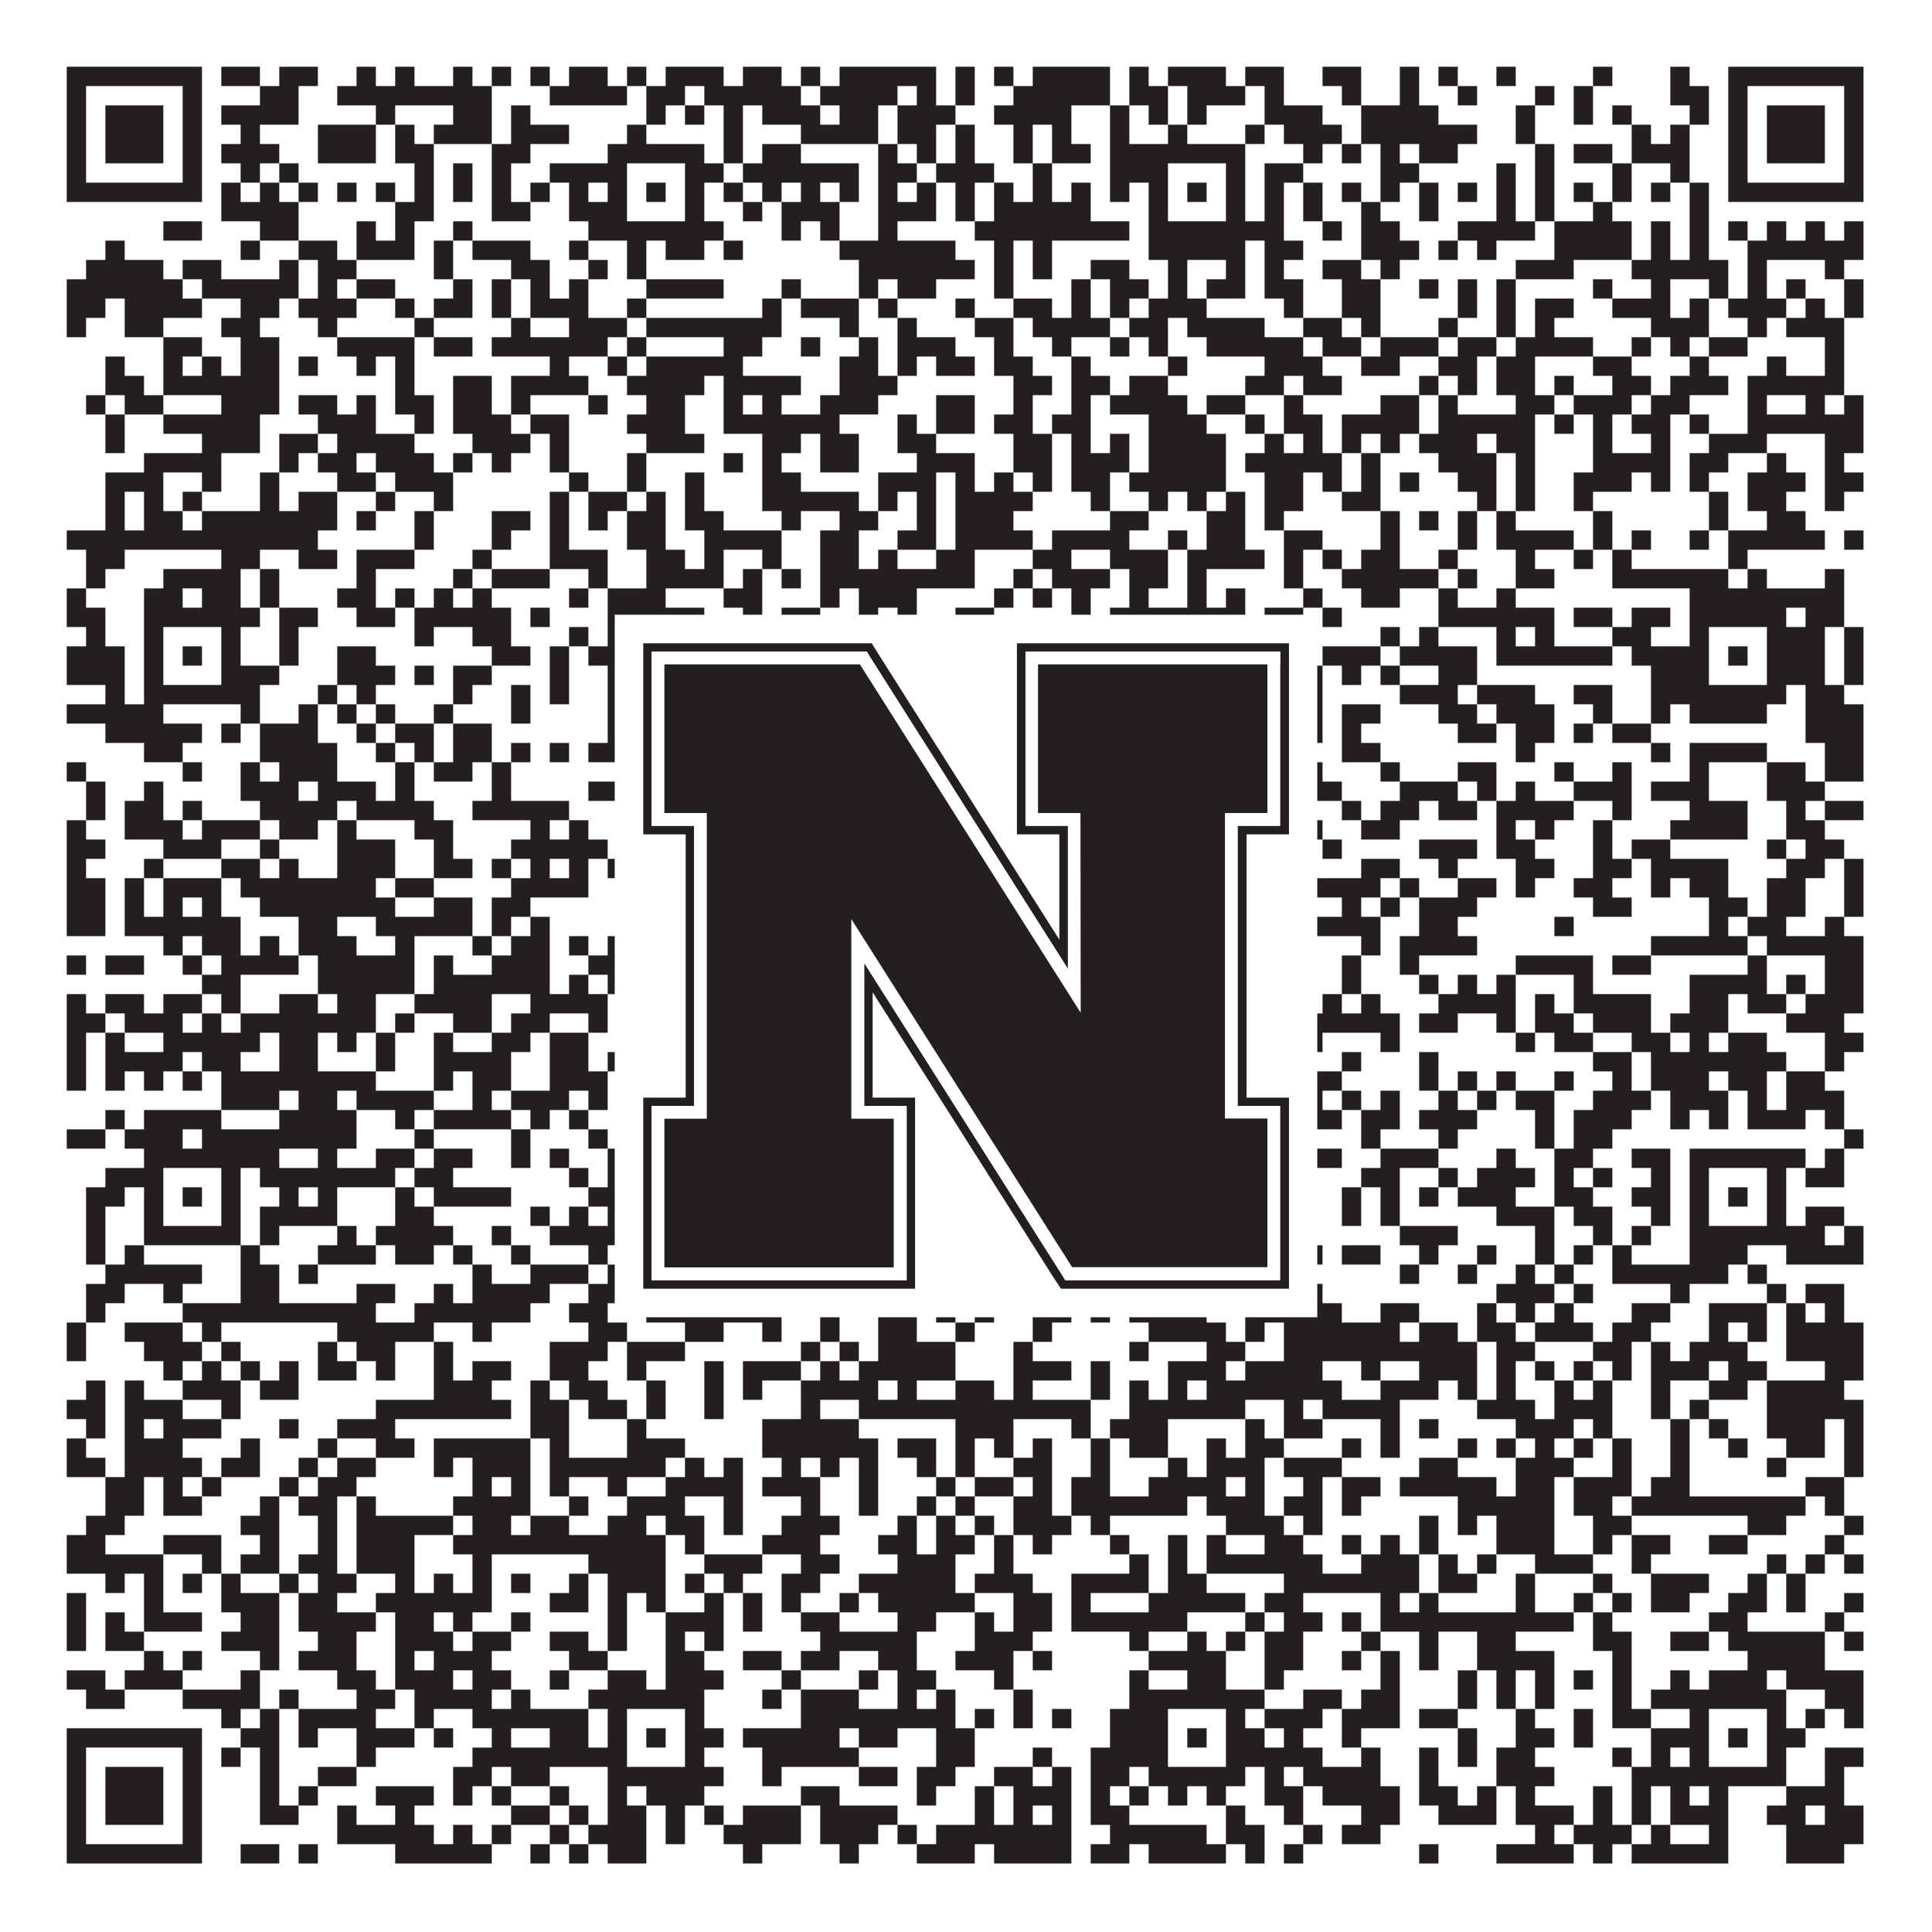
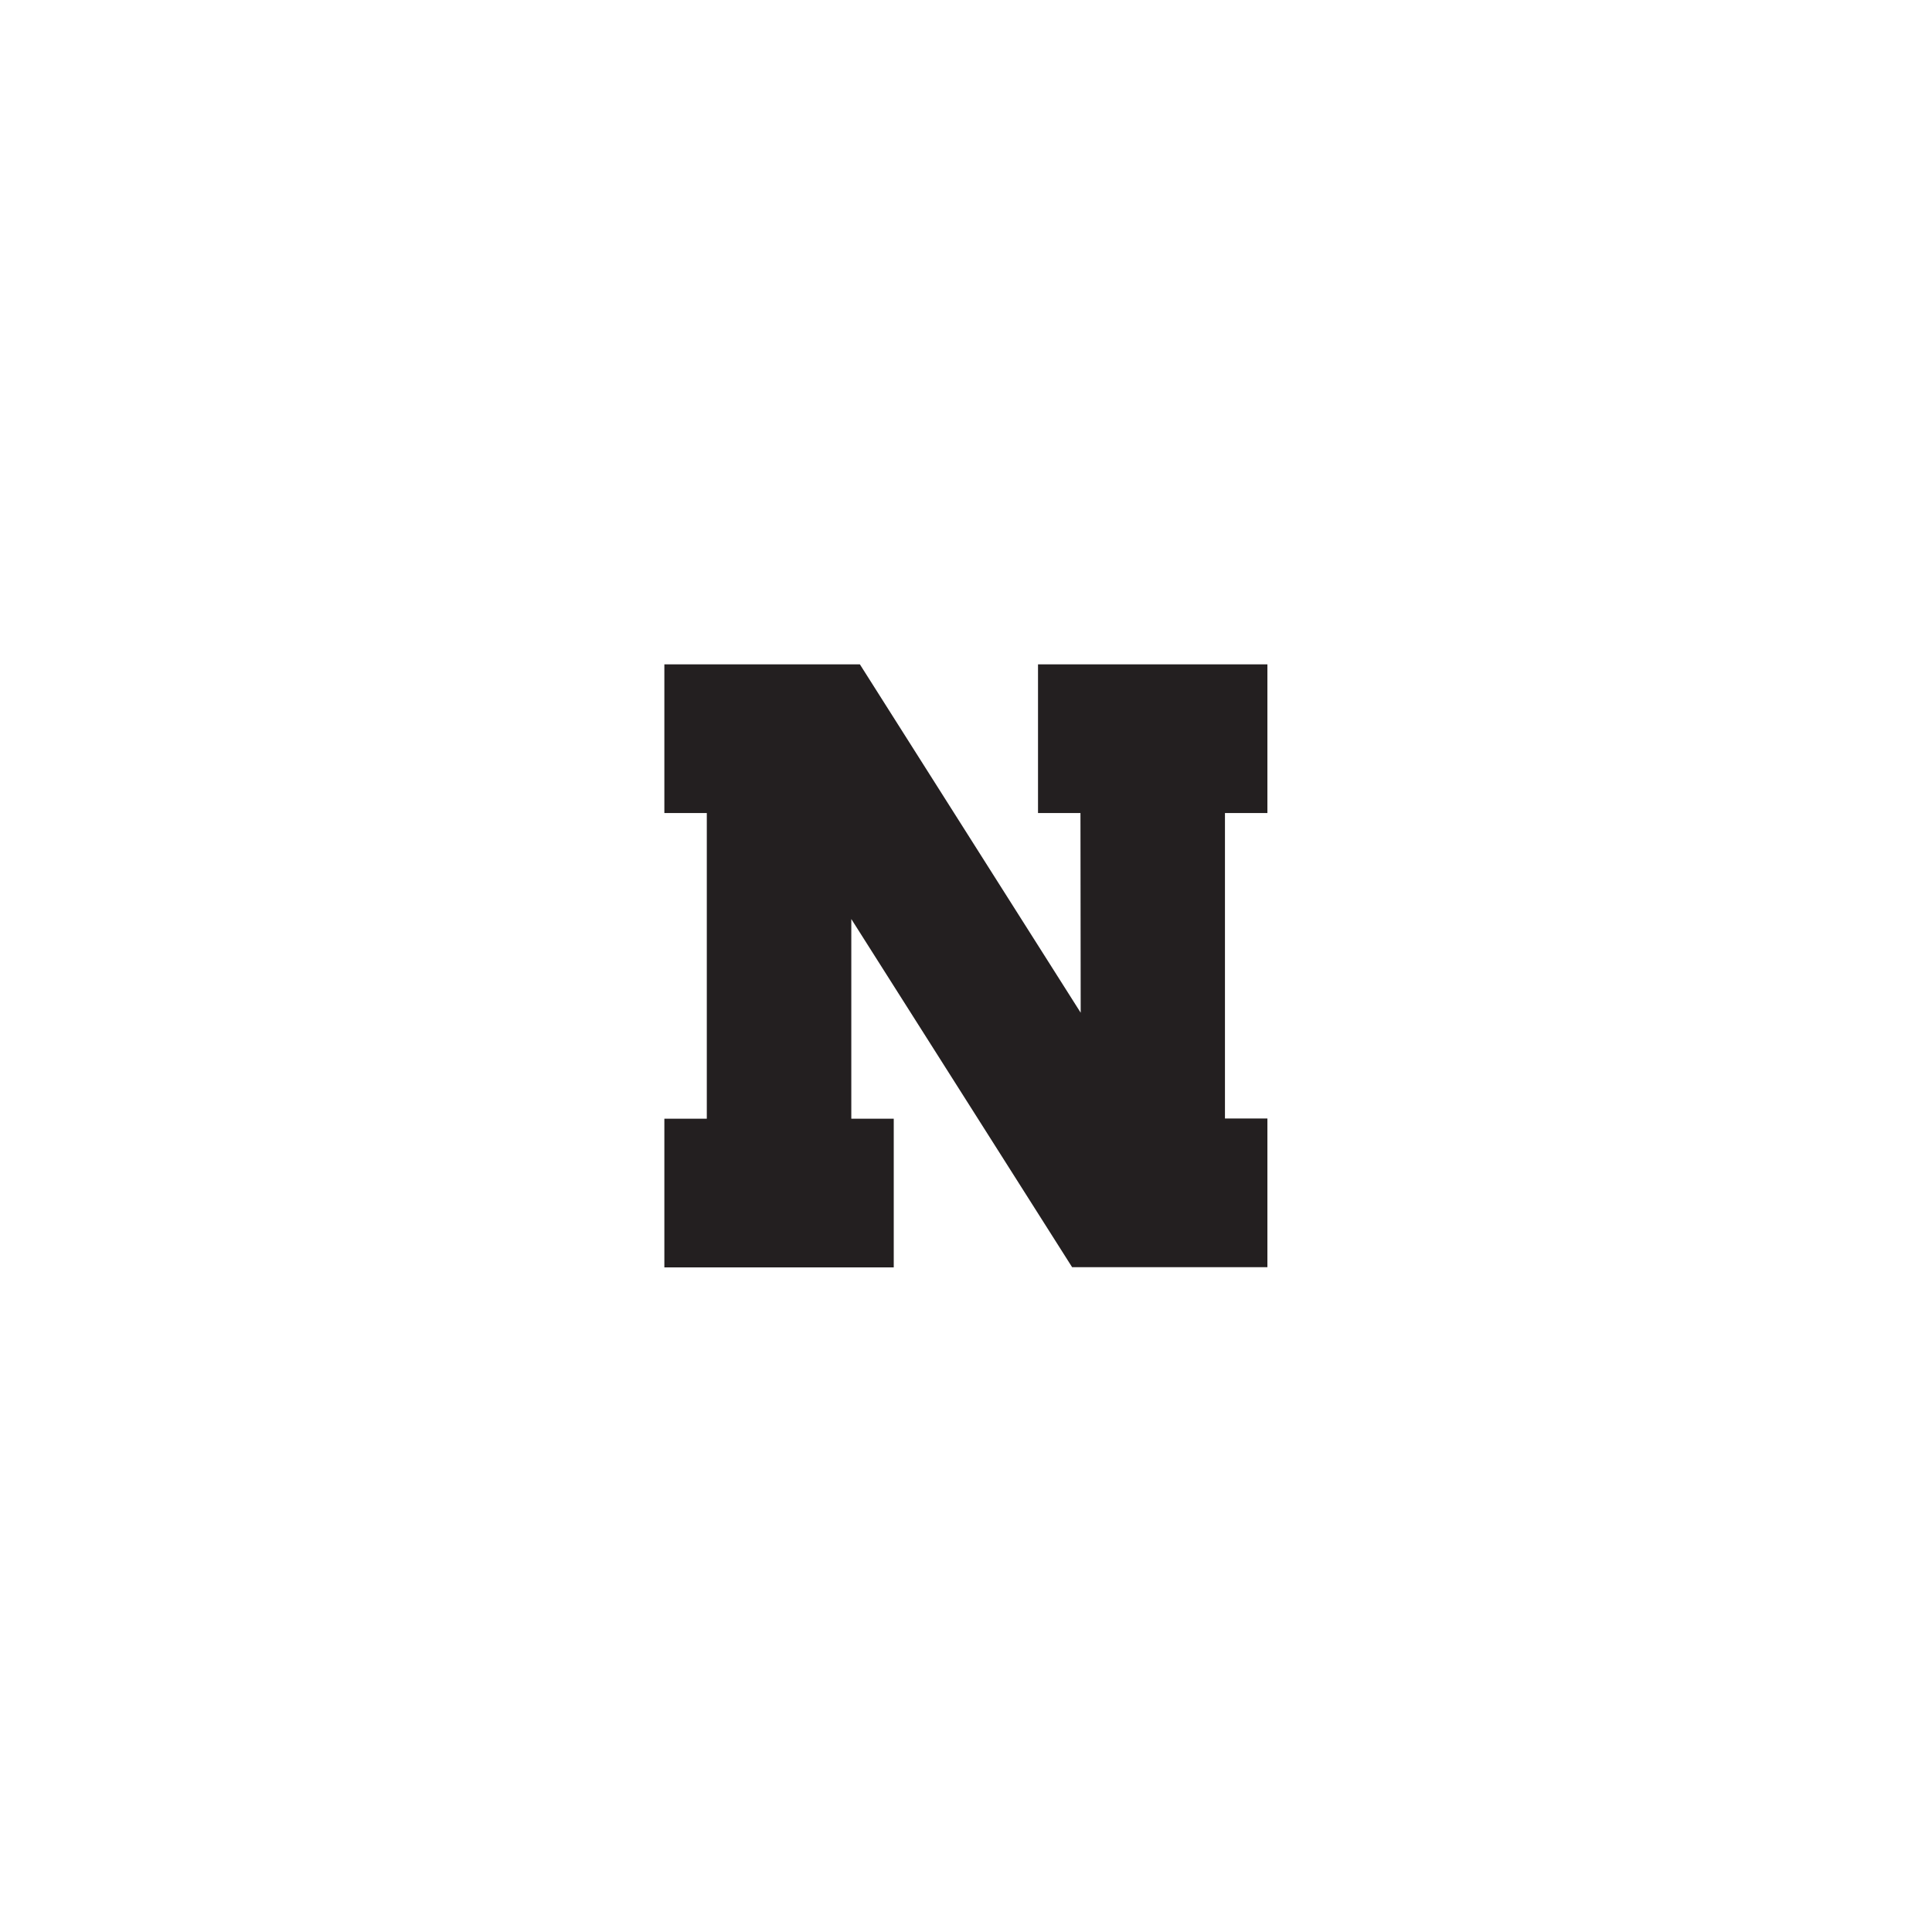
<svg xmlns="http://www.w3.org/2000/svg" version="1.1" width="1100px" height="1100px" viewBox="0 0 1100 1100">
-   <rect x="0" y="0" width="1100" height="1100" fill="#ffffff" fill-opacity="1" />
-   <path fill="#231f20" fill-opacity="1" d="M38,38L115,38L115,49L38,49ZM126,38L148,38L148,49L126,49ZM159,38L181,38L181,49L159,49ZM203,38L214,38L214,49L203,49ZM225,38L236,38L236,49L225,49ZM258,38L269,38L269,49L258,49ZM280,38L291,38L291,49L280,49ZM302,38L313,38L313,49L302,49ZM324,38L346,38L346,49L324,49ZM357,38L368,38L368,49L357,49ZM379,38L412,38L412,49L379,49ZM423,38L445,38L445,49L423,49ZM456,38L467,38L467,49L456,49ZM478,38L533,38L533,49L478,49ZM544,38L555,38L555,49L544,49ZM566,38L577,38L577,49L566,49ZM588,38L632,38L632,49L588,49ZM643,38L654,38L654,49L643,49ZM665,38L698,38L698,49L665,49ZM709,38L731,38L731,49L709,49ZM753,38L775,38L775,49L753,49ZM797,38L808,38L808,49L797,49ZM819,38L830,38L830,49L819,49ZM852,38L863,38L863,49L852,49ZM907,38L918,38L918,49L907,49ZM951,38L962,38L962,49L951,49ZM984,38L1061,38L1061,49L984,49ZM38,49L49,49L49,60L38,60ZM104,49L115,49L115,60L104,60ZM148,49L170,49L170,60L148,60ZM192,49L280,49L280,60L192,60ZM313,49L357,49L357,60L313,60ZM368,49L390,49L390,60L368,60ZM401,49L456,49L456,60L401,60ZM467,49L511,49L511,60L467,60ZM522,49L533,49L533,60L522,60ZM544,49L555,49L555,60L544,60ZM577,49L632,49L632,60L577,60ZM643,49L665,49L665,60L643,60ZM676,49L709,49L709,60L676,60ZM720,49L731,49L731,60L720,60ZM764,49L775,49L775,60L764,60ZM797,49L808,49L808,60L797,60ZM830,49L841,49L841,60L830,60ZM874,49L885,49L885,60L874,60ZM896,49L907,49L907,60L896,60ZM951,49L973,49L973,60L951,60ZM984,49L995,49L995,60L984,60ZM1050,49L1061,49L1061,60L1050,60ZM38,60L49,60L49,71L38,71ZM60,60L93,60L93,71L60,71ZM104,60L115,60L115,71L104,71ZM126,60L170,60L170,71L126,71ZM214,60L225,60L225,71L214,71ZM258,60L280,60L280,71L258,71ZM291,60L302,60L302,71L291,71ZM368,60L379,60L379,71L368,71ZM390,60L401,60L401,71L390,71ZM412,60L423,60L423,71L412,71ZM434,60L467,60L467,71L434,71ZM478,60L500,60L500,71L478,71ZM511,60L544,60L544,71L511,71ZM566,60L610,60L610,71L566,71ZM632,60L643,60L643,71L632,71ZM654,60L665,60L665,71L654,71ZM676,60L687,60L687,71L676,71ZM720,60L753,60L753,71L720,71ZM775,60L819,60L819,71L775,71ZM863,60L874,60L874,71L863,71ZM896,60L907,60L907,71L896,71ZM918,60L929,60L929,71L918,71ZM962,60L973,60L973,71L962,71ZM984,60L995,60L995,71L984,71ZM1006,60L1039,60L1039,71L1006,71ZM1050,60L1061,60L1061,71L1050,71ZM38,71L49,71L49,82L38,82ZM60,71L93,71L93,82L60,82ZM104,71L115,71L115,82L104,82ZM137,71L148,71L148,82L137,82ZM181,71L214,71L214,82L181,82ZM225,71L236,71L236,82L225,82ZM247,71L280,71L280,82L247,82ZM291,71L324,71L324,82L291,82ZM357,71L368,71L368,82L357,82ZM412,71L423,71L423,82L412,82ZM456,71L500,71L500,82L456,82ZM511,71L533,71L533,82L511,82ZM544,71L555,71L555,82L544,82ZM577,71L588,71L588,82L577,82ZM599,71L610,71L610,82L599,82ZM632,71L643,71L643,82L632,82ZM665,71L676,71L676,82L665,82ZM709,71L720,71L720,82L709,82ZM731,71L764,71L764,82L731,82ZM775,71L841,71L841,82L775,82ZM863,71L874,71L874,82L863,82ZM929,71L940,71L940,82L929,82ZM951,71L962,71L962,82L951,82ZM984,71L995,71L995,82L984,82ZM1006,71L1039,71L1039,82L1006,82ZM1050,71L1061,71L1061,82L1050,82ZM38,82L49,82L49,93L38,93ZM60,82L93,82L93,93L60,93ZM104,82L115,82L115,93L104,93ZM126,82L159,82L159,93L126,93ZM181,82L214,82L214,93L181,93ZM225,82L247,82L247,93L225,93ZM280,82L302,82L302,93L280,93ZM346,82L401,82L401,93L346,93ZM412,82L423,82L423,93L412,93ZM434,82L456,82L456,93L434,93ZM500,82L511,82L511,93L500,93ZM522,82L533,82L533,93L522,93ZM544,82L555,82L555,93L544,93ZM577,82L588,82L588,93L577,93ZM599,82L621,82L621,93L599,93ZM632,82L709,82L709,93L632,93ZM742,82L753,82L753,93L742,93ZM764,82L775,82L775,93L764,93ZM786,82L797,82L797,93L786,93ZM808,82L830,82L830,93L808,93ZM874,82L885,82L885,93L874,93ZM896,82L918,82L918,93L896,93ZM929,82L962,82L962,93L929,93ZM984,82L995,82L995,93L984,93ZM1006,82L1039,82L1039,93L1006,93ZM1050,82L1061,82L1061,93L1050,93ZM38,93L49,93L49,104L38,104ZM104,93L115,93L115,104L104,104ZM137,93L148,93L148,104L137,104ZM159,93L170,93L170,104L159,104ZM236,93L247,93L247,104L236,104ZM258,93L269,93L269,104L258,104ZM280,93L291,93L291,104L280,104ZM313,93L357,93L357,104L313,104ZM390,93L412,93L412,104L390,104ZM423,93L489,93L489,104L423,104ZM500,93L522,93L522,104L500,104ZM533,93L566,93L566,104L533,104ZM588,93L599,93L599,104L588,104ZM632,93L665,93L665,104L632,104ZM698,93L709,93L709,104L698,104ZM720,93L742,93L742,104L720,104ZM786,93L808,93L808,104L786,104ZM852,93L863,93L863,104L852,104ZM874,93L885,93L885,104L874,104ZM918,93L929,93L929,104L918,104ZM951,93L962,93L962,104L951,104ZM984,93L995,93L995,104L984,104ZM1050,93L1061,93L1061,104L1050,104ZM38,104L115,104L115,115L38,115ZM126,104L137,104L137,115L126,115ZM148,104L159,104L159,115L148,115ZM170,104L181,104L181,115L170,115ZM192,104L203,104L203,115L192,115ZM214,104L225,104L225,115L214,115ZM236,104L247,104L247,115L236,115ZM258,104L269,104L269,115L258,115ZM280,104L291,104L291,115L280,115ZM302,104L313,104L313,115L302,115ZM324,104L335,104L335,115L324,115ZM346,104L357,104L357,115L346,115ZM368,104L379,104L379,115L368,115ZM390,104L401,104L401,115L390,115ZM412,104L423,104L423,115L412,115ZM434,104L445,104L445,115L434,115ZM456,104L467,104L467,115L456,115ZM478,104L489,104L489,115L478,115ZM500,104L511,104L511,115L500,115ZM522,104L533,104L533,115L522,115ZM544,104L555,104L555,115L544,115ZM566,104L577,104L577,115L566,115ZM588,104L599,104L599,115L588,115ZM610,104L621,104L621,115L610,115ZM632,104L643,104L643,115L632,115ZM654,104L665,104L665,115L654,115ZM676,104L687,104L687,115L676,115ZM698,104L709,104L709,115L698,115ZM720,104L731,104L731,115L720,115ZM742,104L753,104L753,115L742,115ZM764,104L775,104L775,115L764,115ZM786,104L797,104L797,115L786,115ZM808,104L819,104L819,115L808,115ZM830,104L841,104L841,115L830,115ZM852,104L863,104L863,115L852,115ZM874,104L885,104L885,115L874,115ZM896,104L907,104L907,115L896,115ZM918,104L929,104L929,115L918,115ZM940,104L951,104L951,115L940,115ZM962,104L973,104L973,115L962,115ZM984,104L1061,104L1061,115L984,115ZM126,115L170,115L170,126L126,126ZM225,115L247,115L247,126L225,126ZM280,115L302,115L302,126L280,126ZM324,115L357,115L357,126L324,126ZM390,115L401,115L401,126L390,126ZM423,115L434,115L434,126L423,126ZM445,115L478,115L478,126L445,126ZM500,115L533,115L533,126L500,126ZM544,115L555,115L555,126L544,126ZM566,115L621,115L621,126L566,126ZM654,115L665,115L665,126L654,126ZM698,115L709,115L709,126L698,126ZM720,115L731,115L731,126L720,126ZM742,115L753,115L753,126L742,126ZM775,115L786,115L786,126L775,126ZM808,115L819,115L819,126L808,126ZM852,115L863,115L863,126L852,126ZM874,115L885,115L885,126L874,126ZM907,115L918,115L918,126L907,126ZM962,115L973,115L973,126L962,126ZM93,126L115,126L115,137L93,137ZM148,126L170,126L170,137L148,137ZM203,126L214,126L214,137L203,137ZM225,126L236,126L236,137L225,137ZM258,126L269,126L269,137L258,137ZM335,126L412,126L412,137L335,137ZM445,126L456,126L456,137L445,137ZM467,126L478,126L478,137L467,137ZM500,126L511,126L511,137L500,137ZM555,126L643,126L643,137L555,137ZM654,126L731,126L731,137L654,137ZM753,126L764,126L764,137L753,137ZM775,126L797,126L797,137L775,137ZM830,126L874,126L874,137L830,137ZM885,126L929,126L929,137L885,137ZM940,126L951,126L951,137L940,137ZM962,126L973,126L973,137L962,137ZM984,126L995,126L995,137L984,137ZM1006,126L1017,126L1017,137L1006,137ZM1028,126L1039,126L1039,137L1028,137ZM1050,126L1061,126L1061,137L1050,137ZM60,137L71,137L71,148L60,148ZM137,137L148,137L148,148L137,148ZM170,137L192,137L192,148L170,148ZM203,137L236,137L236,148L203,148ZM247,137L258,137L258,148L247,148ZM269,137L302,137L302,148L269,148ZM324,137L335,137L335,148L324,148ZM357,137L368,137L368,148L357,148ZM379,137L401,137L401,148L379,148ZM412,137L423,137L423,148L412,148ZM478,137L544,137L544,148L478,148ZM566,137L577,137L577,148L566,148ZM588,137L599,137L599,148L588,148ZM654,137L709,137L709,148L654,148ZM720,137L742,137L742,148L720,148ZM775,137L808,137L808,148L775,148ZM819,137L830,137L830,148L819,148ZM841,137L852,137L852,148L841,148ZM885,137L929,137L929,148L885,148ZM940,137L951,137L951,148L940,148ZM962,137L973,137L973,148L962,148ZM995,137L1061,137L1061,148L995,148ZM49,148L93,148L93,159L49,159ZM104,148L126,148L126,159L104,159ZM159,148L170,148L170,159L159,159ZM181,148L203,148L203,159L181,159ZM247,148L258,148L258,159L247,159ZM291,148L313,148L313,159L291,159ZM335,148L346,148L346,159L335,159ZM357,148L368,148L368,159L357,159ZM489,148L555,148L555,159L489,159ZM566,148L577,148L577,159L566,159ZM588,148L599,148L599,159L588,159ZM621,148L643,148L643,159L621,159ZM665,148L676,148L676,159L665,159ZM698,148L709,148L709,159L698,159ZM720,148L731,148L731,159L720,159ZM753,148L775,148L775,159L753,159ZM786,148L797,148L797,159L786,159ZM863,148L896,148L896,159L863,159ZM929,148L984,148L984,159L929,159ZM995,148L1006,148L1006,159L995,159ZM1039,148L1050,148L1050,159L1039,159ZM38,159L104,159L104,170L38,170ZM115,159L170,159L170,170L115,170ZM181,159L192,159L192,170L181,170ZM203,159L225,159L225,170L203,170ZM258,159L269,159L269,170L258,170ZM280,159L291,159L291,170L280,170ZM302,159L313,159L313,170L302,170ZM324,159L335,159L335,170L324,170ZM368,159L412,159L412,170L368,170ZM445,159L456,159L456,170L445,170ZM489,159L500,159L500,170L489,170ZM511,159L533,159L533,170L511,170ZM566,159L577,159L577,170L566,170ZM610,159L621,159L621,170L610,170ZM632,159L654,159L654,170L632,170ZM665,159L676,159L676,170L665,170ZM687,159L709,159L709,170L687,170ZM720,159L742,159L742,170L720,170ZM764,159L786,159L786,170L764,170ZM808,159L819,159L819,170L808,170ZM830,159L841,159L841,170L830,170ZM852,159L863,159L863,170L852,170ZM907,159L918,159L918,170L907,170ZM940,159L951,159L951,170L940,170ZM973,159L984,159L984,170L973,170ZM995,159L1006,159L1006,170L995,170ZM1017,159L1028,159L1028,170L1017,170ZM1050,159L1061,159L1061,170L1050,170ZM38,170L60,170L60,181L38,181ZM71,170L115,170L115,181L71,181ZM137,170L159,170L159,181L137,181ZM170,170L203,170L203,181L170,181ZM225,170L236,170L236,181L225,181ZM247,170L269,170L269,181L247,181ZM280,170L291,170L291,181L280,181ZM302,170L335,170L335,181L302,181ZM357,170L368,170L368,181L357,181ZM434,170L445,170L445,181L434,181ZM456,170L489,170L489,181L456,181ZM500,170L511,170L511,181L500,181ZM544,170L555,170L555,181L544,181ZM577,170L599,170L599,181L577,181ZM610,170L621,170L621,181L610,181ZM632,170L643,170L643,181L632,181ZM654,170L687,170L687,181L654,181ZM731,170L742,170L742,181L731,181ZM764,170L786,170L786,181L764,181ZM830,170L841,170L841,181L830,181ZM852,170L863,170L863,181L852,181ZM874,170L896,170L896,181L874,181ZM918,170L951,170L951,181L918,181ZM962,170L973,170L973,181L962,181ZM984,170L1017,170L1017,181L984,181ZM1028,170L1039,170L1039,181L1028,181ZM1050,170L1061,170L1061,181L1050,181ZM38,181L49,181L49,192L38,192ZM71,181L93,181L93,192L71,192ZM126,181L148,181L148,192L126,192ZM181,181L192,181L192,192L181,192ZM236,181L247,181L247,192L236,192ZM291,181L302,181L302,192L291,192ZM324,181L357,181L357,192L324,192ZM368,181L445,181L445,192L368,192ZM478,181L489,181L489,192L478,192ZM511,181L522,181L522,192L511,192ZM555,181L577,181L577,192L555,192ZM588,181L632,181L632,192L588,192ZM643,181L665,181L665,192L643,192ZM676,181L720,181L720,192L676,192ZM742,181L764,181L764,192L742,192ZM775,181L786,181L786,192L775,192ZM819,181L830,181L830,192L819,192ZM852,181L863,181L863,192L852,192ZM874,181L885,181L885,192L874,192ZM940,181L973,181L973,192L940,192ZM995,181L1006,181L1006,192L995,192ZM1017,181L1050,181L1050,192L1017,192ZM93,192L115,192L115,203L93,203ZM137,192L159,192L159,203L137,203ZM192,192L236,192L236,203L192,203ZM247,192L269,192L269,203L247,203ZM280,192L346,192L346,203L280,203ZM357,192L368,192L368,203L357,203ZM412,192L434,192L434,203L412,203ZM456,192L467,192L467,203L456,203ZM489,192L500,192L500,203L489,203ZM511,192L544,192L544,203L511,203ZM566,192L577,192L577,203L566,203ZM599,192L610,192L610,203L599,203ZM632,192L643,192L643,203L632,203ZM654,192L665,192L665,203L654,203ZM687,192L742,192L742,203L687,203ZM753,192L775,192L775,203L753,203ZM786,192L819,192L819,203L786,203ZM830,192L852,192L852,203L830,203ZM863,192L907,192L907,203L863,203ZM929,192L940,192L940,203L929,203ZM951,192L962,192L962,203L951,203ZM973,192L995,192L995,203L973,203ZM1039,192L1050,192L1050,203L1039,203ZM60,203L71,203L71,214L60,214ZM93,203L104,203L104,214L93,214ZM115,203L126,203L126,214L115,214ZM137,203L159,203L159,214L137,214ZM170,203L181,203L181,214L170,214ZM203,203L214,203L214,214L203,214ZM225,203L236,203L236,214L225,214ZM313,203L324,203L324,214L313,214ZM346,203L357,203L357,214L346,214ZM368,203L423,203L423,214L368,214ZM478,203L500,203L500,214L478,214ZM511,203L522,203L522,214L511,214ZM533,203L555,203L555,214L533,214ZM566,203L588,203L588,214L566,214ZM610,203L621,203L621,214L610,214ZM665,203L676,203L676,214L665,214ZM720,203L753,203L753,214L720,214ZM775,203L797,203L797,214L775,214ZM819,203L841,203L841,214L819,214ZM852,203L874,203L874,214L852,214ZM907,203L929,203L929,214L907,214ZM962,203L973,203L973,214L962,214ZM1006,203L1017,203L1017,214L1006,214ZM1039,203L1050,203L1050,214L1039,214ZM60,214L82,214L82,225L60,225ZM93,214L159,214L159,225L93,225ZM225,214L236,214L236,225L225,225ZM258,214L280,214L280,225L258,225ZM291,214L335,214L335,225L291,225ZM357,214L401,214L401,225L357,225ZM412,214L456,214L456,225L412,225ZM478,214L511,214L511,225L478,225ZM577,214L599,214L599,225L577,225ZM610,214L632,214L632,225L610,225ZM643,214L665,214L665,225L643,225ZM709,214L731,214L731,225L709,225ZM742,214L764,214L764,225L742,225ZM808,214L819,214L819,225L808,225ZM830,214L841,214L841,225L830,225ZM852,214L874,214L874,225L852,225ZM885,214L896,214L896,225L885,225ZM918,214L940,214L940,225L918,225ZM951,214L984,214L984,225L951,225ZM995,214L1050,214L1050,225L995,225ZM49,225L60,225L60,236L49,236ZM71,225L93,225L93,236L71,236ZM126,225L159,225L159,236L126,236ZM170,225L192,225L192,236L170,236ZM203,225L214,225L214,236L203,236ZM225,225L247,225L247,236L225,236ZM258,225L280,225L280,236L258,236ZM291,225L302,225L302,236L291,236ZM335,225L346,225L346,236L335,236ZM368,225L390,225L390,236L368,236ZM412,225L423,225L423,236L412,236ZM434,225L445,225L445,236L434,236ZM467,225L500,225L500,236L467,236ZM533,225L555,225L555,236L533,236ZM577,225L588,225L588,236L577,236ZM610,225L621,225L621,236L610,236ZM632,225L676,225L676,236L632,236ZM687,225L709,225L709,236L687,236ZM731,225L742,225L742,236L731,236ZM786,225L808,225L808,236L786,236ZM819,225L830,225L830,236L819,236ZM863,225L885,225L885,236L863,236ZM896,225L929,225L929,236L896,236ZM940,225L962,225L962,236L940,236ZM995,225L1006,225L1006,236L995,236ZM1028,225L1039,225L1039,236L1028,236ZM1050,225L1061,225L1061,236L1050,236ZM60,236L71,236L71,247L60,247ZM93,236L148,236L148,247L93,247ZM181,236L214,236L214,247L181,247ZM236,236L247,236L247,247L236,247ZM258,236L291,236L291,247L258,247ZM302,236L324,236L324,247L302,247ZM357,236L390,236L390,247L357,247ZM412,236L478,236L478,247L412,247ZM511,236L522,236L522,247L511,247ZM533,236L555,236L555,247L533,247ZM566,236L588,236L588,247L566,247ZM599,236L621,236L621,247L599,247ZM654,236L687,236L687,247L654,247ZM709,236L720,236L720,247L709,247ZM731,236L753,236L753,247L731,247ZM764,236L808,236L808,247L764,247ZM819,236L874,236L874,247L819,247ZM885,236L896,236L896,247L885,247ZM907,236L918,236L918,247L907,247ZM929,236L951,236L951,247L929,247ZM962,236L973,236L973,247L962,247ZM995,236L1061,236L1061,247L995,247ZM60,247L71,247L71,258L60,258ZM115,247L148,247L148,258L115,258ZM159,247L181,247L181,258L159,258ZM192,247L236,247L236,258L192,258ZM269,247L302,247L302,258L269,258ZM313,247L324,247L324,258L313,258ZM368,247L401,247L401,258L368,258ZM434,247L456,247L456,258L434,258ZM467,247L489,247L489,258L467,258ZM511,247L533,247L533,258L511,258ZM577,247L599,247L599,258L577,258ZM610,247L621,247L621,258L610,258ZM632,247L643,247L643,258L632,258ZM654,247L698,247L698,258L654,258ZM720,247L731,247L731,258L720,258ZM742,247L753,247L753,258L742,258ZM764,247L775,247L775,258L764,258ZM786,247L797,247L797,258L786,258ZM808,247L841,247L841,258L808,258ZM852,247L874,247L874,258L852,258ZM907,247L918,247L918,258L907,258ZM940,247L951,247L951,258L940,258ZM973,247L1006,247L1006,258L973,258ZM1039,247L1061,247L1061,258L1039,258ZM82,258L126,258L126,269L82,269ZM159,258L170,258L170,269L159,269ZM181,258L203,258L203,269L181,269ZM214,258L247,258L247,269L214,269ZM258,258L269,258L269,269L258,269ZM280,258L291,258L291,269L280,269ZM313,258L324,258L324,269L313,269ZM357,258L368,258L368,269L357,269ZM412,258L423,258L423,269L412,269ZM434,258L445,258L445,269L434,269ZM467,258L489,258L489,269L467,269ZM522,258L555,258L555,269L522,269ZM577,258L599,258L599,269L577,269ZM610,258L643,258L643,269L610,269ZM654,258L698,258L698,269L654,269ZM709,258L764,258L764,269L709,269ZM775,258L786,258L786,269L775,269ZM819,258L852,258L852,269L819,269ZM863,258L874,258L874,269L863,269ZM907,258L951,258L951,269L907,269ZM962,258L984,258L984,269L962,269ZM1006,258L1017,258L1017,269L1006,269ZM1039,258L1050,258L1050,269L1039,269ZM60,269L93,269L93,280L60,280ZM115,269L126,269L126,280L115,280ZM148,269L159,269L159,280L148,280ZM192,269L214,269L214,280L192,280ZM225,269L258,269L258,280L225,280ZM324,269L335,269L335,280L324,280ZM357,269L368,269L368,280L357,280ZM390,269L401,269L401,280L390,280ZM434,269L456,269L456,280L434,280ZM500,269L533,269L533,280L500,280ZM544,269L555,269L555,280L544,280ZM566,269L577,269L577,280L566,280ZM588,269L599,269L599,280L588,280ZM610,269L632,269L632,280L610,280ZM643,269L698,269L698,280L643,280ZM720,269L742,269L742,280L720,280ZM753,269L764,269L764,280L753,280ZM775,269L786,269L786,280L775,280ZM797,269L808,269L808,280L797,280ZM830,269L852,269L852,280L830,280ZM863,269L874,269L874,280L863,280ZM896,269L929,269L929,280L896,280ZM940,269L951,269L951,280L940,280ZM962,269L973,269L973,280L962,280ZM995,269L1028,269L1028,280L995,280ZM1039,269L1061,269L1061,280L1039,280ZM60,280L71,280L71,291L60,291ZM82,280L93,280L93,291L82,291ZM104,280L115,280L115,291L104,291ZM148,280L159,280L159,291L148,291ZM170,280L192,280L192,291L170,291ZM214,280L225,280L225,291L214,291ZM247,280L258,280L258,291L247,291ZM313,280L324,280L324,291L313,291ZM335,280L357,280L357,291L335,291ZM368,280L379,280L379,291L368,291ZM390,280L401,280L401,291L390,291ZM434,280L489,280L489,291L434,291ZM500,280L511,280L511,291L500,291ZM522,280L533,280L533,291L522,291ZM544,280L588,280L588,291L544,291ZM621,280L632,280L632,291L621,291ZM654,280L665,280L665,291L654,291ZM676,280L687,280L687,291L676,291ZM698,280L709,280L709,291L698,291ZM720,280L742,280L742,291L720,291ZM764,280L786,280L786,291L764,291ZM841,280L852,280L852,291L841,291ZM863,280L874,280L874,291L863,291ZM896,280L907,280L907,291L896,291ZM973,280L984,280L984,291L973,291ZM995,280L1017,280L1017,291L995,291ZM1039,280L1050,280L1050,291L1039,291ZM60,291L71,291L71,302L60,302ZM82,291L104,291L104,302L82,302ZM115,291L192,291L192,302L115,302ZM203,291L214,291L214,302L203,302ZM236,291L247,291L247,302L236,302ZM280,291L302,291L302,302L280,302ZM313,291L324,291L324,302L313,302ZM335,291L346,291L346,302L335,302ZM357,291L379,291L379,302L357,302ZM390,291L412,291L412,302L390,302ZM445,291L456,291L456,302L445,302ZM478,291L500,291L500,302L478,302ZM522,291L533,291L533,302L522,302ZM544,291L577,291L577,302L544,302ZM632,291L654,291L654,302L632,302ZM687,291L709,291L709,302L687,302ZM720,291L731,291L731,302L720,302ZM786,291L797,291L797,302L786,302ZM808,291L819,291L819,302L808,302ZM830,291L841,291L841,302L830,302ZM852,291L863,291L863,302L852,302ZM907,291L918,291L918,302L907,302ZM973,291L984,291L984,302L973,302ZM1006,291L1028,291L1028,302L1006,302ZM38,302L181,302L181,313L38,313ZM236,302L247,302L247,313L236,313ZM280,302L291,302L291,313L280,313ZM313,302L324,302L324,313L313,313ZM357,302L379,302L379,313L357,313ZM401,302L445,302L445,313L401,313ZM467,302L489,302L489,313L467,313ZM511,302L533,302L533,313L511,313ZM544,302L588,302L588,313L544,313ZM599,302L643,302L643,313L599,313ZM665,302L676,302L676,313L665,313ZM687,302L709,302L709,313L687,313ZM731,302L753,302L753,313L731,313ZM786,302L797,302L797,313L786,313ZM830,302L841,302L841,313L830,313ZM852,302L896,302L896,313L852,313ZM907,302L918,302L918,313L907,313ZM929,302L940,302L940,313L929,313ZM962,302L973,302L973,313L962,313ZM984,302L1039,302L1039,313L984,313ZM1050,302L1061,302L1061,313L1050,313ZM49,313L71,313L71,324L49,324ZM126,313L148,313L148,324L126,324ZM170,313L192,313L192,324L170,324ZM203,313L236,313L236,324L203,324ZM269,313L280,313L280,324L269,324ZM313,313L346,313L346,324L313,324ZM368,313L390,313L390,324L368,324ZM401,313L412,313L412,324L401,324ZM434,313L445,313L445,324L434,324ZM467,313L489,313L489,324L467,324ZM500,313L511,313L511,324L500,324ZM533,313L555,313L555,324L533,324ZM588,313L610,313L610,324L588,324ZM632,313L665,313L665,324L632,324ZM676,313L720,313L720,324L676,324ZM731,313L742,313L742,324L731,324ZM753,313L764,313L764,324L753,324ZM775,313L797,313L797,324L775,324ZM819,313L830,313L830,324L819,324ZM863,313L874,313L874,324L863,324ZM896,313L907,313L907,324L896,324ZM918,313L929,313L929,324L918,324ZM984,313L995,313L995,324L984,324ZM49,324L60,324L60,335L49,335ZM93,324L137,324L137,335L93,335ZM148,324L159,324L159,335L148,335ZM203,324L214,324L214,335L203,335ZM258,324L269,324L269,335L258,335ZM280,324L313,324L313,335L280,335ZM335,324L346,324L346,335L335,335ZM368,324L412,324L412,335L368,335ZM423,324L434,324L434,335L423,335ZM445,324L456,324L456,335L445,335ZM467,324L555,324L555,335L467,335ZM577,324L588,324L588,335L577,335ZM599,324L632,324L632,335L599,335ZM643,324L665,324L665,335L643,335ZM676,324L687,324L687,335L676,335ZM731,324L742,324L742,335L731,335ZM764,324L819,324L819,335L764,335ZM830,324L841,324L841,335L830,335ZM863,324L885,324L885,335L863,335ZM918,324L984,324L984,335L918,335ZM995,324L1006,324L1006,335L995,335ZM1039,324L1050,324L1050,335L1039,335ZM38,335L49,335L49,346L38,346ZM82,335L104,335L104,346L82,346ZM115,335L137,335L137,346L115,346ZM148,335L159,335L159,346L148,346ZM192,335L214,335L214,346L192,346ZM225,335L236,335L236,346L225,346ZM247,335L258,335L258,346L247,346ZM269,335L280,335L280,346L269,346ZM324,335L335,335L335,346L324,346ZM346,335L379,335L379,346L346,346ZM412,335L434,335L434,346L412,346ZM467,335L478,335L478,346L467,346ZM489,335L522,335L522,346L489,346ZM566,335L577,335L577,346L566,346ZM588,335L599,335L599,346L588,346ZM610,335L621,335L621,346L610,346ZM643,335L654,335L654,346L643,346ZM676,335L687,335L687,346L676,346ZM698,335L709,335L709,346L698,346ZM742,335L753,335L753,346L742,346ZM775,335L797,335L797,346L775,346ZM819,335L830,335L830,346L819,346ZM852,335L863,335L863,346L852,346ZM962,335L1050,335L1050,346L962,346ZM38,346L60,346L60,357L38,357ZM82,346L148,346L148,357L82,357ZM159,346L181,346L181,357L159,357ZM203,346L225,346L225,357L203,357ZM236,346L291,346L291,357L236,357ZM302,346L313,346L313,357L302,357ZM346,346L401,346L401,357L346,357ZM423,346L434,346L434,357L423,357ZM445,346L467,346L467,357L445,357ZM489,346L500,346L500,357L489,357ZM511,346L522,346L522,357L511,357ZM544,346L566,346L566,357L544,357ZM610,346L621,346L621,357L610,357ZM632,346L709,346L709,357L632,357ZM720,346L742,346L742,357L720,357ZM753,346L764,346L764,357L753,357ZM819,346L885,346L885,357L819,357ZM896,346L918,346L918,357L896,357ZM929,346L951,346L951,357L929,357ZM962,346L1017,346L1017,357L962,357ZM1028,346L1050,346L1050,357L1028,357ZM49,357L60,357L60,368L49,368ZM82,357L93,357L93,368L82,368ZM126,357L137,357L137,368L126,368ZM159,357L170,357L170,368L159,368ZM236,357L247,357L247,368L236,368ZM269,357L291,357L291,368L269,368ZM324,357L335,357L335,368L324,368ZM346,357L357,357L357,368L346,368ZM390,357L401,357L401,368L390,368ZM423,357L434,357L434,368L423,368ZM467,357L489,357L489,368L467,368ZM500,357L511,357L511,368L500,368ZM555,357L566,357L566,368L555,368ZM577,357L588,357L588,368L577,368ZM599,357L632,357L632,368L599,368ZM643,357L665,357L665,368L643,368ZM698,357L709,357L709,368L698,368ZM720,357L742,357L742,368L720,368ZM786,357L797,357L797,368L786,368ZM808,357L819,357L819,368L808,368ZM852,357L863,357L863,368L852,368ZM874,357L885,357L885,368L874,368ZM918,357L940,357L940,368L918,368ZM962,357L973,357L973,368L962,368ZM1006,357L1039,357L1039,368L1006,368ZM1050,357L1061,357L1061,368L1050,368ZM38,368L71,368L71,379L38,379ZM82,368L93,368L93,379L82,379ZM104,368L115,368L115,379L104,379ZM126,368L137,368L137,379L126,379ZM159,368L170,368L170,379L159,379ZM192,368L214,368L214,379L192,379ZM280,368L302,368L302,379L280,379ZM313,368L324,368L324,379L313,379ZM335,368L357,368L357,379L335,379ZM368,368L379,368L379,379L368,379ZM390,368L412,368L412,379L390,379ZM434,368L445,368L445,379L434,379ZM500,368L511,368L511,379L500,379ZM533,368L544,368L544,379L533,379ZM555,368L588,368L588,379L555,379ZM621,368L632,368L632,379L621,379ZM654,368L665,368L665,379L654,379ZM676,368L687,368L687,379L676,379ZM698,368L720,368L720,379L698,379ZM731,368L742,368L742,379L731,379ZM753,368L786,368L786,379L753,379ZM797,368L841,368L841,379L797,379ZM852,368L918,368L918,379L852,379ZM929,368L973,368L973,379L929,379ZM984,368L995,368L995,379L984,379ZM1006,368L1039,368L1039,379L1006,379ZM1050,368L1061,368L1061,379L1050,379ZM38,379L71,379L71,390L38,390ZM82,379L93,379L93,390L82,390ZM126,379L159,379L159,390L126,390ZM192,379L225,379L225,390L192,390ZM236,379L247,379L247,390L236,390ZM258,379L280,379L280,390L258,390ZM313,379L324,379L324,390L313,390ZM346,379L357,379L357,390L346,390ZM390,379L401,379L401,390L390,390ZM434,379L445,379L445,390L434,390ZM500,379L511,379L511,390L500,390ZM555,379L566,379L566,390L555,390ZM577,379L632,379L632,390L577,390ZM643,379L665,379L665,390L643,390ZM698,379L709,379L709,390L698,390ZM742,379L753,379L753,390L742,390ZM764,379L775,379L775,390L764,390ZM786,379L797,379L797,390L786,390ZM819,379L841,379L841,390L819,390ZM940,379L973,379L973,390L940,390ZM1006,379L1039,379L1039,390L1006,390ZM1050,379L1061,379L1061,390L1050,390ZM60,390L71,390L71,401L60,401ZM82,390L148,390L148,401L82,401ZM181,390L192,390L192,401L181,401ZM203,390L214,390L214,401L203,401ZM258,390L269,390L269,401L258,401ZM291,390L302,390L302,401L291,401ZM313,390L324,390L324,401L313,401ZM346,390L401,390L401,401L346,401ZM434,390L445,390L445,401L434,401ZM467,390L577,390L577,401L467,401ZM599,390L621,390L621,401L599,401ZM632,390L643,390L643,401L632,401ZM654,390L731,390L731,401L654,401ZM742,390L753,390L753,401L742,401ZM797,390L830,390L830,401L797,401ZM841,390L874,390L874,401L841,401ZM896,390L918,390L918,401L896,401ZM940,390L1017,390L1017,401L940,401ZM1028,390L1050,390L1050,401L1028,401ZM38,401L93,401L93,412L38,412ZM137,401L148,401L148,412L137,412ZM170,401L181,401L181,412L170,412ZM192,401L203,401L203,412L192,412ZM214,401L225,401L225,412L214,412ZM247,401L258,401L258,412L247,412ZM291,401L302,401L302,412L291,412ZM346,401L357,401L357,412L346,412ZM379,401L423,401L423,412L379,412ZM434,401L467,401L467,412L434,412ZM489,401L500,401L500,412L489,412ZM511,401L533,401L533,412L511,412ZM544,401L555,401L555,412L544,412ZM566,401L599,401L599,412L566,412ZM643,401L654,401L654,412L643,412ZM665,401L676,401L676,412L665,412ZM687,401L709,401L709,412L687,412ZM731,401L753,401L753,412L731,412ZM764,401L786,401L786,412L764,412ZM819,401L841,401L841,412L819,412ZM852,401L885,401L885,412L852,412ZM907,401L918,401L918,412L907,412ZM940,401L951,401L951,412L940,412ZM962,401L1006,401L1006,412L962,412ZM1028,401L1061,401L1061,412L1028,412ZM60,412L115,412L115,423L60,423ZM126,412L137,412L137,423L126,423ZM148,412L181,412L181,423L148,423ZM203,412L214,412L214,423L203,423ZM225,412L247,412L247,423L225,423ZM258,412L280,412L280,423L258,423ZM346,412L357,412L357,423L346,423ZM368,412L379,412L379,423L368,423ZM390,412L412,412L412,423L390,423ZM434,412L445,412L445,423L434,423ZM456,412L533,412L533,423L456,423ZM544,412L555,412L555,423L544,423ZM566,412L577,412L577,423L566,423ZM654,412L687,412L687,423L654,423ZM731,412L753,412L753,423L731,423ZM764,412L775,412L775,423L764,423ZM830,412L852,412L852,423L830,423ZM863,412L885,412L885,423L863,423ZM896,412L907,412L907,423L896,423ZM918,412L940,412L940,423L918,423ZM1028,412L1061,412L1061,423L1028,423ZM82,423L104,423L104,434L82,434ZM148,423L192,423L192,434L148,434ZM214,423L225,423L225,434L214,434ZM236,423L247,423L247,434L236,434ZM258,423L280,423L280,434L258,434ZM291,423L302,423L302,434L291,434ZM313,423L324,423L324,434L313,434ZM335,423L368,423L368,434L335,434ZM379,423L401,423L401,434L379,434ZM412,423L423,423L423,434L412,434ZM500,423L511,423L511,434L500,434ZM555,423L566,423L566,434L555,434ZM599,423L610,423L610,434L599,434ZM621,423L665,423L665,434L621,434ZM698,423L709,423L709,434L698,434ZM764,423L786,423L786,434L764,434ZM863,423L874,423L874,434L863,434ZM940,423L951,423L951,434L940,434ZM962,423L1006,423L1006,434L962,434ZM1039,423L1061,423L1061,434L1039,434ZM38,434L49,434L49,445L38,445ZM104,434L115,434L115,445L104,445ZM137,434L148,434L148,445L137,445ZM159,434L192,434L192,445L159,445ZM225,434L236,434L236,445L225,445ZM247,434L269,434L269,445L247,445ZM280,434L291,434L291,445L280,445ZM357,434L390,434L390,445L357,445ZM434,434L445,434L445,445L434,445ZM456,434L478,434L478,445L456,445ZM500,434L511,434L511,445L500,445ZM522,434L533,434L533,445L522,445ZM544,434L555,434L555,445L544,445ZM577,434L588,434L588,445L577,445ZM599,434L621,434L621,445L599,445ZM665,434L687,434L687,445L665,445ZM709,434L720,434L720,445L709,445ZM731,434L753,434L753,445L731,445ZM786,434L797,434L797,445L786,445ZM830,434L852,434L852,445L830,445ZM885,434L896,434L896,445L885,445ZM918,434L929,434L929,445L918,445ZM962,434L973,434L973,445L962,445ZM1006,434L1028,434L1028,445L1006,445ZM1039,434L1061,434L1061,445L1039,445ZM49,445L60,445L60,456L49,456ZM82,445L93,445L93,456L82,456ZM137,445L170,445L170,456L137,456ZM181,445L214,445L214,456L181,456ZM225,445L236,445L236,456L225,456ZM280,445L291,445L291,456L280,456ZM335,445L357,445L357,456L335,456ZM390,445L401,445L401,456L390,456ZM478,445L489,445L489,456L478,456ZM500,445L522,445L522,456L500,456ZM544,445L555,445L555,456L544,456ZM577,445L599,445L599,456L577,456ZM610,445L621,445L621,456L610,456ZM632,445L654,445L654,456L632,456ZM676,445L698,445L698,456L676,456ZM720,445L731,445L731,456L720,456ZM742,445L764,445L764,456L742,456ZM797,445L830,445L830,456L797,456ZM841,445L852,445L852,456L841,456ZM863,445L874,445L874,456L863,456ZM896,445L929,445L929,456L896,456ZM940,445L973,445L973,456L940,456ZM1006,445L1039,445L1039,456L1006,456ZM49,456L60,456L60,467L49,467ZM71,456L93,456L93,467L71,467ZM104,456L115,456L115,467L104,467ZM148,456L192,456L192,467L148,467ZM203,456L247,456L247,467L203,467ZM269,456L324,456L324,467L269,467ZM390,456L401,456L401,467L390,467ZM423,456L500,456L500,467L423,467ZM511,456L522,456L522,467L511,467ZM533,456L588,456L588,467L533,467ZM621,456L665,456L665,467L621,467ZM731,456L742,456L742,467L731,467ZM764,456L775,456L775,467L764,467ZM786,456L808,456L808,467L786,467ZM819,456L841,456L841,467L819,467ZM852,456L896,456L896,467L852,467ZM918,456L929,456L929,467L918,467ZM962,456L995,456L995,467L962,467ZM1017,456L1028,456L1028,467L1017,467ZM1039,456L1061,456L1061,467L1039,467ZM38,467L49,467L49,478L38,478ZM71,467L104,467L104,478L71,478ZM115,467L148,467L148,478L115,478ZM159,467L181,467L181,478L159,478ZM192,467L203,467L203,478L192,478ZM236,467L258,467L258,478L236,478ZM302,467L313,467L313,478L302,478ZM324,467L335,467L335,478L324,478ZM368,467L390,467L390,478L368,478ZM401,467L412,467L412,478L401,478ZM423,467L456,467L456,478L423,478ZM467,467L478,467L478,478L467,478ZM489,467L511,467L511,478L489,478ZM555,467L599,467L599,478L555,478ZM610,467L621,467L621,478L610,478ZM643,467L665,467L665,478L643,478ZM687,467L709,467L709,478L687,478ZM731,467L753,467L753,478L731,478ZM775,467L797,467L797,478L775,478ZM852,467L863,467L863,478L852,478ZM874,467L885,467L885,478L874,478ZM907,467L918,467L918,478L907,478ZM951,467L995,467L995,478L951,478ZM1017,467L1039,467L1039,478L1017,478ZM38,478L60,478L60,489L38,489ZM93,478L126,478L126,489L93,489ZM148,478L159,478L159,489L148,489ZM192,478L225,478L225,489L192,489ZM247,478L258,478L258,489L247,489ZM291,478L346,478L346,489L291,489ZM368,478L390,478L390,489L368,489ZM401,478L423,478L423,489L401,489ZM434,478L445,478L445,489L434,489ZM456,478L467,478L467,489L456,489ZM489,478L500,478L500,489L489,489ZM522,478L533,478L533,489L522,489ZM544,478L555,478L555,489L544,489ZM566,478L577,478L577,489L566,489ZM588,478L610,478L610,489L588,489ZM621,478L643,478L643,489L621,489ZM676,478L709,478L709,489L676,489ZM720,478L731,478L731,489L720,489ZM753,478L764,478L764,489L753,489ZM808,478L841,478L841,489L808,489ZM852,478L874,478L874,489L852,489ZM907,478L918,478L918,489L907,489ZM929,478L951,478L951,489L929,489ZM1006,478L1017,478L1017,489L1006,489ZM1028,478L1050,478L1050,489L1028,489ZM38,489L49,489L49,500L38,500ZM82,489L93,489L93,500L82,500ZM126,489L148,489L148,500L126,500ZM159,489L170,489L170,500L159,500ZM192,489L225,489L225,500L192,500ZM247,489L269,489L269,500L247,500ZM280,489L291,489L291,500L280,500ZM302,489L313,489L313,500L302,500ZM324,489L335,489L335,500L324,500ZM346,489L357,489L357,500L346,500ZM379,489L401,489L401,500L379,500ZM423,489L489,489L489,500L423,500ZM544,489L555,489L555,500L544,500ZM566,489L577,489L577,500L566,500ZM588,489L621,489L621,500L588,500ZM643,489L687,489L687,500L643,500ZM698,489L709,489L709,500L698,500ZM720,489L731,489L731,500L720,500ZM775,489L797,489L797,500L775,500ZM819,489L830,489L830,500L819,500ZM863,489L885,489L885,500L863,500ZM907,489L929,489L929,500L907,500ZM940,489L984,489L984,500L940,500ZM1017,489L1039,489L1039,500L1017,500ZM1050,489L1061,489L1061,500L1050,500ZM38,500L60,500L60,511L38,511ZM71,500L82,500L82,511L71,511ZM93,500L126,500L126,511L93,511ZM137,500L214,500L214,511L137,511ZM225,500L247,500L247,511L225,511ZM291,500L335,500L335,511L291,511ZM368,500L379,500L379,511L368,511ZM390,500L423,500L423,511L390,511ZM478,500L489,500L489,511L478,511ZM500,500L522,500L522,511L500,511ZM544,500L566,500L566,511L544,511ZM577,500L599,500L599,511L577,511ZM643,500L665,500L665,511L643,511ZM676,500L720,500L720,511L676,511ZM731,500L786,500L786,511L731,511ZM797,500L808,500L808,511L797,511ZM830,500L852,500L852,511L830,511ZM863,500L874,500L874,511L863,511ZM896,500L918,500L918,511L896,511ZM940,500L951,500L951,511L940,511ZM962,500L984,500L984,511L962,511ZM1006,500L1028,500L1028,511L1006,511ZM1050,500L1061,500L1061,511L1050,511ZM38,511L60,511L60,522L38,522ZM71,511L82,511L82,522L71,522ZM93,511L104,511L104,522L93,522ZM115,511L126,511L126,522L115,522ZM148,511L225,511L225,522L148,522ZM247,511L269,511L269,522L247,522ZM280,511L302,511L302,522L280,522ZM379,511L390,511L390,522L379,522ZM445,511L456,511L456,522L445,522ZM467,511L489,511L489,522L467,522ZM500,511L511,511L511,522L500,522ZM544,511L566,511L566,522L544,522ZM577,511L621,511L621,522L577,522ZM687,511L698,511L698,522L687,522ZM731,511L742,511L742,522L731,522ZM764,511L775,511L775,522L764,522ZM786,511L797,511L797,522L786,522ZM808,511L841,511L841,522L808,522ZM907,511L929,511L929,522L907,522ZM973,511L995,511L995,522L973,522ZM1006,511L1028,511L1028,522L1006,522ZM1050,511L1061,511L1061,522L1050,522ZM38,522L60,522L60,533L38,533ZM71,522L137,522L137,533L71,533ZM170,522L192,522L192,533L170,533ZM214,522L269,522L269,533L214,533ZM280,522L291,522L291,533L280,533ZM302,522L313,522L313,533L302,533ZM357,522L368,522L368,533L357,533ZM390,522L401,522L401,533L390,533ZM412,522L423,522L423,533L412,533ZM445,522L511,522L511,533L445,533ZM555,522L566,522L566,533L555,533ZM577,522L588,522L588,533L577,533ZM632,522L643,522L643,533L632,533ZM665,522L676,522L676,533L665,533ZM698,522L786,522L786,533L698,533ZM808,522L830,522L830,533L808,533ZM885,522L896,522L896,533L885,533ZM973,522L984,522L984,533L973,533ZM995,522L1017,522L1017,533L995,533ZM1039,522L1050,522L1050,533L1039,533ZM93,533L104,533L104,544L93,544ZM115,533L137,533L137,544L115,544ZM148,533L159,533L159,544L148,544ZM170,533L203,533L203,544L170,544ZM225,533L236,533L236,544L225,544ZM269,533L280,533L280,544L269,544ZM291,533L313,533L313,544L291,544ZM324,533L335,533L335,544L324,544ZM346,533L357,533L357,544L346,544ZM390,533L434,533L434,544L390,544ZM456,533L467,533L467,544L456,544ZM478,533L511,533L511,544L478,544ZM522,533L566,533L566,544L522,544ZM599,533L610,533L610,544L599,544ZM621,533L632,533L632,544L621,544ZM643,533L665,533L665,544L643,544ZM720,533L742,533L742,544L720,544ZM775,533L786,533L786,544L775,544ZM797,533L841,533L841,544L797,544ZM940,533L995,533L995,544L940,544ZM1006,533L1061,533L1061,544L1006,544ZM38,544L49,544L49,555L38,555ZM60,544L82,544L82,555L60,555ZM104,544L115,544L115,555L104,555ZM126,544L170,544L170,555L126,555ZM181,544L236,544L236,555L181,555ZM247,544L258,544L258,555L247,555ZM280,544L313,544L313,555L280,555ZM335,544L357,544L357,555L335,555ZM379,544L390,544L390,555L379,555ZM401,544L456,544L456,555L401,555ZM489,544L511,544L511,555L489,555ZM533,544L588,544L588,555L533,555ZM599,544L632,544L632,555L599,555ZM654,544L676,544L676,555L654,555ZM720,544L742,544L742,555L720,555ZM764,544L775,544L775,555L764,555ZM797,544L808,544L808,555L797,555ZM863,544L907,544L907,555L863,555ZM918,544L940,544L940,555L918,555ZM995,544L1006,544L1006,555L995,555ZM1039,544L1061,544L1061,555L1039,555ZM115,555L137,555L137,566L115,566ZM181,555L236,555L236,566L181,566ZM247,555L313,555L313,566L247,566ZM324,555L335,555L335,566L324,566ZM346,555L357,555L357,566L346,566ZM368,555L390,555L390,566L368,566ZM434,555L445,555L445,566L434,566ZM456,555L467,555L467,566L456,566ZM500,555L511,555L511,566L500,566ZM522,555L533,555L533,566L522,566ZM544,555L566,555L566,566L544,566ZM577,555L621,555L621,566L577,566ZM665,555L676,555L676,566L665,566ZM698,555L709,555L709,566L698,566ZM720,555L731,555L731,566L720,566ZM764,555L775,555L775,566L764,566ZM808,555L819,555L819,566L808,566ZM830,555L841,555L841,566L830,566ZM852,555L863,555L863,566L852,566ZM896,555L907,555L907,566L896,566ZM962,555L1006,555L1006,566L962,566ZM1017,555L1028,555L1028,566L1017,566ZM1039,555L1061,555L1061,566L1039,566ZM38,566L49,566L49,577L38,577ZM60,566L82,566L82,577L60,577ZM93,566L115,566L115,577L93,577ZM126,566L137,566L137,577L126,577ZM159,566L181,566L181,577L159,577ZM192,566L214,566L214,577L192,577ZM236,566L280,566L280,577L236,577ZM302,566L346,566L346,577L302,577ZM357,566L368,566L368,577L357,577ZM379,566L390,566L390,577L379,577ZM401,566L412,566L412,577L401,577ZM423,566L478,566L478,577L423,577ZM500,566L511,566L511,577L500,577ZM544,566L555,566L555,577L544,577ZM599,566L610,566L610,577L599,577ZM621,566L643,566L643,577L621,577ZM665,566L698,566L698,577L665,577ZM731,566L742,566L742,577L731,577ZM753,566L764,566L764,577L753,577ZM775,566L786,566L786,577L775,577ZM819,566L863,566L863,577L819,577ZM874,566L885,566L885,577L874,577ZM896,566L940,566L940,577L896,577ZM962,566L984,566L984,577L962,577ZM995,566L1017,566L1017,577L995,577ZM1028,566L1061,566L1061,577L1028,577ZM38,577L60,577L60,588L38,588ZM71,577L104,577L104,588L71,588ZM115,577L126,577L126,588L115,588ZM137,577L214,577L214,588L137,588ZM225,577L236,577L236,588L225,588ZM258,577L280,577L280,588L258,588ZM291,577L313,577L313,588L291,588ZM335,577L346,577L346,588L335,588ZM368,577L412,577L412,588L368,588ZM434,577L445,577L445,588L434,588ZM456,577L467,577L467,588L456,588ZM478,577L489,577L489,588L478,588ZM500,577L511,577L511,588L500,588ZM544,577L555,577L555,588L544,588ZM577,577L588,577L588,588L577,588ZM610,577L643,577L643,588L610,588ZM665,577L676,577L676,588L665,588ZM687,577L698,577L698,588L687,588ZM720,577L797,577L797,588L720,588ZM808,577L830,577L830,588L808,588ZM852,577L863,577L863,588L852,588ZM874,577L896,577L896,588L874,588ZM907,577L940,577L940,588L907,588ZM951,577L984,577L984,588L951,588ZM1017,577L1050,577L1050,588L1017,588ZM38,588L49,588L49,599L38,599ZM60,588L71,588L71,599L60,599ZM93,588L148,588L148,599L93,599ZM159,588L181,588L181,599L159,599ZM192,588L203,588L203,599L192,599ZM214,588L225,588L225,599L214,599ZM247,588L258,588L258,599L247,599ZM280,588L302,588L302,599L280,599ZM313,588L335,588L335,599L313,599ZM357,588L368,588L368,599L357,599ZM401,588L412,588L412,599L401,599ZM423,588L434,588L434,599L423,599ZM445,588L456,588L456,599L445,599ZM467,588L500,588L500,599L467,599ZM522,588L566,588L566,599L522,599ZM599,588L610,588L610,599L599,599ZM621,588L665,588L665,599L621,599ZM676,588L687,588L687,599L676,599ZM720,588L753,588L753,599L720,599ZM786,588L797,588L797,599L786,599ZM863,588L874,588L874,599L863,599ZM885,588L907,588L907,599L885,599ZM929,588L951,588L951,599L929,599ZM962,588L973,588L973,599L962,599ZM984,588L1006,588L1006,599L984,599ZM1039,588L1061,588L1061,599L1039,599ZM38,599L49,599L49,610L38,610ZM60,599L104,599L104,610L60,610ZM115,599L137,599L137,610L115,610ZM159,599L181,599L181,610L159,610ZM214,599L225,599L225,610L214,610ZM247,599L291,599L291,610L247,610ZM313,599L335,599L335,610L313,610ZM346,599L368,599L368,610L346,610ZM379,599L412,599L412,610L379,610ZM423,599L434,599L434,610L423,610ZM445,599L456,599L456,610L445,610ZM467,599L478,599L478,610L467,610ZM489,599L533,599L533,610L489,610ZM577,599L599,599L599,610L577,610ZM610,599L621,599L621,610L610,610ZM632,599L643,599L643,610L632,610ZM698,599L709,599L709,610L698,610ZM720,599L731,599L731,610L720,610ZM764,599L775,599L775,610L764,610ZM808,599L819,599L819,610L808,610ZM907,599L929,599L929,610L907,610ZM940,599L1017,599L1017,610L940,610ZM1039,599L1050,599L1050,610L1039,610ZM38,610L49,610L49,621L38,621ZM60,610L71,610L71,621L60,621ZM82,610L93,610L93,621L82,621ZM104,610L115,610L115,621L104,621ZM126,610L214,610L214,621L126,621ZM247,610L258,610L258,621L247,621ZM269,610L291,610L291,621L269,621ZM313,610L346,610L346,621L313,621ZM357,610L368,610L368,621L357,621ZM379,610L390,610L390,621L379,621ZM412,610L423,610L423,621L412,621ZM511,610L522,610L522,621L511,621ZM544,610L555,610L555,621L544,621ZM577,610L588,610L588,621L577,621ZM632,610L665,610L665,621L632,621ZM698,610L709,610L709,621L698,621ZM720,610L764,610L764,621L720,621ZM808,610L819,610L819,621L808,621ZM830,610L841,610L841,621L830,621ZM852,610L863,610L863,621L852,621ZM885,610L896,610L896,621L885,621ZM918,610L929,610L929,621L918,621ZM940,610L973,610L973,621L940,621ZM984,610L1006,610L1006,621L984,621ZM1017,610L1039,610L1039,621L1017,621ZM126,621L159,621L159,632L126,632ZM170,621L192,621L192,632L170,632ZM203,621L247,621L247,632L203,632ZM269,621L280,621L280,632L269,632ZM291,621L324,621L324,632L291,632ZM335,621L346,621L346,632L335,632ZM357,621L368,621L368,632L357,632ZM379,621L390,621L390,632L379,632ZM401,621L412,621L412,632L401,632ZM423,621L434,621L434,632L423,632ZM500,621L522,621L522,632L500,632ZM533,621L544,621L544,632L533,632ZM555,621L577,621L577,632L555,632ZM599,621L621,621L621,632L599,632ZM632,621L643,621L643,632L632,632ZM654,621L676,621L676,632L654,632ZM731,621L753,621L753,632L731,632ZM764,621L775,621L775,632L764,632ZM786,621L797,621L797,632L786,632ZM819,621L830,621L830,632L819,632ZM841,621L852,621L852,632L841,632ZM863,621L885,621L885,632L863,632ZM907,621L940,621L940,632L907,632ZM951,621L984,621L984,632L951,632ZM995,621L1006,621L1006,632L995,632ZM1017,621L1050,621L1050,632L1017,632ZM60,632L71,632L71,643L60,643ZM82,632L126,632L126,643L82,643ZM159,632L203,632L203,643L159,643ZM225,632L236,632L236,643L225,643ZM247,632L291,632L291,643L247,643ZM302,632L313,632L313,643L302,643ZM324,632L335,632L335,643L324,643ZM357,632L368,632L368,643L357,643ZM379,632L412,632L412,643L379,643ZM423,632L445,632L445,643L423,643ZM456,632L555,632L555,643L456,643ZM566,632L621,632L621,643L566,643ZM665,632L687,632L687,643L665,643ZM709,632L720,632L720,643L709,643ZM731,632L764,632L764,643L731,643ZM775,632L797,632L797,643L775,643ZM808,632L841,632L841,643L808,643ZM874,632L885,632L885,643L874,643ZM896,632L929,632L929,643L896,643ZM951,632L962,632L962,643L951,643ZM973,632L984,632L984,643L973,643ZM995,632L1028,632L1028,643L995,643ZM1039,632L1050,632L1050,643L1039,643ZM38,643L60,643L60,654L38,654ZM71,643L104,643L104,654L71,654ZM115,643L203,643L203,654L115,654ZM236,643L247,643L247,654L236,654ZM291,643L302,643L302,654L291,654ZM335,643L346,643L346,654L335,654ZM357,643L401,643L401,654L357,654ZM412,643L423,643L423,654L412,654ZM434,643L489,643L489,654L434,654ZM522,643L533,643L533,654L522,654ZM544,643L555,643L555,654L544,654ZM577,643L588,643L588,654L577,654ZM610,643L643,643L643,654L610,654ZM654,643L687,643L687,654L654,654ZM698,643L709,643L709,654L698,654ZM731,643L742,643L742,654L731,654ZM775,643L786,643L786,654L775,654ZM819,643L830,643L830,654L819,654ZM874,643L885,643L885,654L874,654ZM896,643L918,643L918,654L896,654ZM1050,643L1061,643L1061,654L1050,654ZM82,654L159,654L159,665L82,665ZM181,654L192,654L192,665L181,665ZM214,654L236,654L236,665L214,665ZM247,654L269,654L269,665L247,665ZM291,654L302,654L302,665L291,665ZM313,654L324,654L324,665L313,665ZM346,654L423,654L423,665L346,665ZM434,654L456,654L456,665L434,665ZM478,654L489,654L489,665L478,665ZM500,654L511,654L511,665L500,665ZM522,654L577,654L577,665L522,665ZM599,654L610,654L610,665L599,665ZM621,654L643,654L643,665L621,665ZM654,654L709,654L709,665L654,665ZM731,654L764,654L764,665L731,665ZM786,654L819,654L819,665L786,665ZM852,654L863,654L863,665L852,665ZM885,654L907,654L907,665L885,665ZM929,654L951,654L951,665L929,665ZM962,654L1028,654L1028,665L962,665ZM1039,654L1050,654L1050,665L1039,665ZM60,665L93,665L93,676L60,676ZM126,665L137,665L137,676L126,676ZM148,665L225,665L225,676L148,676ZM236,665L258,665L258,676L236,676ZM324,665L335,665L335,676L324,676ZM346,665L357,665L357,676L346,676ZM390,665L412,665L412,676L390,676ZM423,665L434,665L434,676L423,676ZM445,665L456,665L456,676L445,676ZM500,665L511,665L511,676L500,676ZM544,665L555,665L555,676L544,676ZM566,665L577,665L577,676L566,676ZM588,665L610,665L610,676L588,676ZM621,665L643,665L643,676L621,676ZM654,665L665,665L665,676L654,676ZM698,665L709,665L709,676L698,676ZM731,665L742,665L742,676L731,676ZM775,665L797,665L797,676L775,676ZM819,665L830,665L830,676L819,676ZM841,665L874,665L874,676L841,676ZM885,665L896,665L896,676L885,676ZM907,665L918,665L918,676L907,676ZM940,665L951,665L951,676L940,676ZM962,665L973,665L973,676L962,676ZM1006,665L1017,665L1017,676L1006,676ZM1028,665L1050,665L1050,676L1028,676ZM49,676L71,676L71,687L49,687ZM82,676L93,676L93,687L82,687ZM104,676L115,676L115,687L104,687ZM126,676L137,676L137,687L126,687ZM159,676L170,676L170,687L159,687ZM181,676L192,676L192,687L181,687ZM225,676L236,676L236,687L225,687ZM247,676L291,676L291,687L247,687ZM335,676L357,676L357,687L335,687ZM368,676L379,676L379,687L368,687ZM390,676L412,676L412,687L390,687ZM456,676L467,676L467,687L456,687ZM478,676L522,676L522,687L478,687ZM533,676L544,676L544,687L533,687ZM610,676L643,676L643,687L610,687ZM654,676L665,676L665,687L654,687ZM676,676L687,676L687,687L676,687ZM698,676L709,676L709,687L698,687ZM731,676L742,676L742,687L731,687ZM764,676L775,676L775,687L764,687ZM786,676L797,676L797,687L786,687ZM808,676L819,676L819,687L808,687ZM830,676L863,676L863,687L830,687ZM885,676L907,676L907,687L885,687ZM929,676L951,676L951,687L929,687ZM962,676L973,676L973,687L962,687ZM984,676L995,676L995,687L984,687ZM1006,676L1017,676L1017,687L1006,687ZM49,687L60,687L60,698L49,698ZM82,687L93,687L93,698L82,698ZM126,687L137,687L137,698L126,698ZM148,687L192,687L192,698L148,698ZM225,687L247,687L247,698L225,698ZM302,687L313,687L313,698L302,698ZM324,687L335,687L335,698L324,698ZM346,687L357,687L357,698L346,698ZM390,687L401,687L401,698L390,698ZM412,687L434,687L434,698L412,698ZM445,687L456,687L456,698L445,698ZM467,687L489,687L489,698L467,698ZM500,687L511,687L511,698L500,698ZM522,687L555,687L555,698L522,698ZM588,687L599,687L599,698L588,698ZM621,687L643,687L643,698L621,698ZM654,687L665,687L665,698L654,698ZM698,687L709,687L709,698L698,698ZM720,687L731,687L731,698L720,698ZM764,687L775,687L775,698L764,698ZM786,687L797,687L797,698L786,698ZM852,687L885,687L885,698L852,698ZM896,687L918,687L918,698L896,698ZM940,687L951,687L951,698L940,698ZM962,687L973,687L973,698L962,698ZM1006,687L1017,687L1017,698L1006,698ZM1028,687L1050,687L1050,698L1028,698ZM49,698L60,698L60,709L49,709ZM82,698L137,698L137,709L82,709ZM148,698L159,698L159,709L148,709ZM192,698L203,698L203,709L192,709ZM214,698L258,698L258,709L214,709ZM280,698L291,698L291,709L280,709ZM313,698L401,698L401,709L313,709ZM434,698L445,698L445,709L434,709ZM467,698L489,698L489,709L467,709ZM500,698L511,698L511,709L500,709ZM533,698L544,698L544,709L533,709ZM555,698L566,698L566,709L555,709ZM610,698L632,698L632,709L610,709ZM654,698L742,698L742,709L654,709ZM797,698L830,698L830,709L797,709ZM874,698L885,698L885,709L874,709ZM907,698L918,698L918,709L907,709ZM929,698L940,698L940,709L929,709ZM962,698L1039,698L1039,709L962,709ZM1050,698L1061,698L1061,709L1050,709ZM49,709L60,709L60,720L49,720ZM71,709L82,709L82,720L71,720ZM137,709L148,709L148,720L137,720ZM181,709L214,709L214,720L181,720ZM225,709L247,709L247,720L225,720ZM258,709L269,709L269,720L258,720ZM291,709L302,709L302,720L291,720ZM335,709L346,709L346,720L335,720ZM368,709L401,709L401,720L368,720ZM423,709L445,709L445,720L423,720ZM456,709L467,709L467,720L456,720ZM478,709L500,709L500,720L478,720ZM511,709L544,709L544,720L511,720ZM555,709L566,709L566,720L555,720ZM577,709L588,709L588,720L577,720ZM621,709L632,709L632,720L621,720ZM643,709L654,709L654,720L643,720ZM665,709L709,709L709,720L665,720ZM720,709L753,709L753,720L720,720ZM764,709L786,709L786,720L764,720ZM808,709L819,709L819,720L808,720ZM841,709L852,709L852,720L841,720ZM874,709L885,709L885,720L874,720ZM896,709L907,709L907,720L896,720ZM918,709L929,709L929,720L918,720ZM962,709L995,709L995,720L962,720ZM1017,709L1061,709L1061,720L1017,720ZM60,720L115,720L115,731L60,731ZM137,720L159,720L159,731L137,731ZM170,720L181,720L181,731L170,731ZM269,720L280,720L280,731L269,731ZM302,720L335,720L335,731L302,731ZM346,720L357,720L357,731L346,731ZM401,720L412,720L412,731L401,731ZM434,720L478,720L478,731L434,731ZM511,720L533,720L533,731L511,731ZM555,720L577,720L577,731L555,731ZM610,720L643,720L643,731L610,731ZM665,720L687,720L687,731L665,731ZM698,720L709,720L709,731L698,731ZM731,720L742,720L742,731L731,731ZM797,720L808,720L808,731L797,731ZM830,720L841,720L841,731L830,731ZM863,720L874,720L874,731L863,731ZM885,720L896,720L896,731L885,731ZM918,720L984,720L984,731L918,731ZM995,720L1006,720L1006,731L995,731ZM49,731L71,731L71,742L49,742ZM93,731L104,731L104,742L93,742ZM137,731L159,731L159,742L137,742ZM203,731L225,731L225,742L203,742ZM247,731L258,731L258,742L247,742ZM269,731L313,731L313,742L269,742ZM335,731L357,731L357,742L335,742ZM379,731L390,731L390,742L379,742ZM401,731L423,731L423,742L401,742ZM434,731L456,731L456,742L434,742ZM489,731L500,731L500,742L489,742ZM511,731L544,731L544,742L511,742ZM555,731L599,731L599,742L555,742ZM610,731L621,731L621,742L610,742ZM632,731L643,731L643,742L632,742ZM665,731L687,731L687,742L665,742ZM742,731L753,731L753,742L742,742ZM852,731L885,731L885,742L852,742ZM896,731L907,731L907,742L896,742ZM951,731L962,731L962,742L951,742ZM1006,731L1017,731L1017,742L1006,742ZM1028,731L1050,731L1050,742L1028,742ZM49,742L60,742L60,753L49,753ZM104,742L214,742L214,753L104,753ZM236,742L302,742L302,753L236,753ZM324,742L346,742L346,753L324,753ZM368,742L445,742L445,753L368,753ZM467,742L478,742L478,753L467,753ZM500,742L522,742L522,753L500,753ZM533,742L544,742L544,753L533,753ZM555,742L566,742L566,753L555,753ZM588,742L610,742L610,753L588,753ZM621,742L632,742L632,753L621,753ZM643,742L687,742L687,753L643,753ZM709,742L764,742L764,753L709,753ZM786,742L808,742L808,753L786,753ZM841,742L852,742L852,753L841,753ZM863,742L874,742L874,753L863,753ZM885,742L896,742L896,753L885,753ZM929,742L951,742L951,753L929,753ZM973,742L1006,742L1006,753L973,753ZM1017,742L1028,742L1028,753L1017,753ZM1039,742L1050,742L1050,753L1039,753ZM38,753L49,753L49,764L38,764ZM71,753L104,753L104,764L71,764ZM115,753L126,753L126,764L115,764ZM192,753L247,753L247,764L192,764ZM269,753L280,753L280,764L269,764ZM335,753L357,753L357,764L335,764ZM390,753L412,753L412,764L390,764ZM434,753L445,753L445,764L434,764ZM467,753L478,753L478,764L467,764ZM500,753L522,753L522,764L500,764ZM544,753L555,753L555,764L544,764ZM588,753L599,753L599,764L588,764ZM654,753L698,753L698,764L654,764ZM709,753L720,753L720,764L709,764ZM731,753L797,753L797,764L731,764ZM808,753L830,753L830,764L808,764ZM841,753L863,753L863,764L841,764ZM874,753L907,753L907,764L874,764ZM918,753L940,753L940,764L918,764ZM973,753L984,753L984,764L973,764ZM995,753L1006,753L1006,764L995,764ZM1017,753L1061,753L1061,764L1017,764ZM38,764L49,764L49,775L38,775ZM82,764L115,764L115,775L82,775ZM126,764L137,764L137,775L126,775ZM181,764L192,764L192,775L181,775ZM203,764L225,764L225,775L203,775ZM247,764L258,764L258,775L247,775ZM313,764L346,764L346,775L313,775ZM357,764L390,764L390,775L357,775ZM456,764L467,764L467,775L456,775ZM478,764L489,764L489,775L478,775ZM500,764L544,764L544,775L500,775ZM577,764L588,764L588,775L577,775ZM643,764L654,764L654,775L643,775ZM687,764L709,764L709,775L687,775ZM731,764L841,764L841,775L731,775ZM852,764L874,764L874,775L852,775ZM907,764L929,764L929,775L907,775ZM940,764L951,764L951,775L940,775ZM962,764L995,764L995,775L962,775ZM1017,764L1061,764L1061,775L1017,775ZM93,775L104,775L104,786L93,786ZM115,775L126,775L126,786L115,786ZM137,775L148,775L148,786L137,786ZM159,775L170,775L170,786L159,786ZM181,775L203,775L203,786L181,786ZM214,775L225,775L225,786L214,786ZM247,775L258,775L258,786L247,786ZM269,775L291,775L291,786L269,786ZM313,775L335,775L335,786L313,786ZM357,775L368,775L368,786L357,786ZM401,775L412,775L412,786L401,786ZM423,775L456,775L456,786L423,786ZM467,775L478,775L478,786L467,786ZM489,775L544,775L544,786L489,786ZM577,775L610,775L610,786L577,786ZM621,775L632,775L632,786L621,786ZM665,775L698,775L698,786L665,786ZM709,775L753,775L753,786L709,786ZM775,775L786,775L786,786L775,786ZM808,775L841,775L841,786L808,786ZM852,775L863,775L863,786L852,786ZM874,775L885,775L885,786L874,786ZM896,775L907,775L907,786L896,786ZM918,775L929,775L929,786L918,786ZM940,775L973,775L973,786L940,786ZM984,775L1006,775L1006,786L984,786ZM1039,775L1061,775L1061,786L1039,786ZM49,786L60,786L60,797L49,797ZM71,786L82,786L82,797L71,797ZM104,786L137,786L137,797L104,797ZM148,786L170,786L170,797L148,797ZM247,786L280,786L280,797L247,797ZM302,786L313,786L313,797L302,797ZM324,786L346,786L346,797L324,797ZM368,786L379,786L379,797L368,797ZM401,786L412,786L412,797L401,797ZM423,786L434,786L434,797L423,797ZM456,786L500,786L500,797L456,797ZM511,786L522,786L522,797L511,797ZM544,786L566,786L566,797L544,797ZM577,786L588,786L588,797L577,797ZM621,786L632,786L632,797L621,797ZM643,786L654,786L654,797L643,797ZM665,786L676,786L676,797L665,797ZM687,786L764,786L764,797L687,797ZM786,786L819,786L819,797L786,797ZM830,786L841,786L841,797L830,797ZM852,786L863,786L863,797L852,797ZM885,786L896,786L896,797L885,797ZM907,786L918,786L918,797L907,797ZM940,786L951,786L951,797L940,797ZM973,786L995,786L995,797L973,797ZM1006,786L1050,786L1050,797L1006,797ZM38,797L60,797L60,808L38,808ZM71,797L104,797L104,808L71,808ZM126,797L137,797L137,808L126,808ZM214,797L291,797L291,808L214,808ZM302,797L324,797L324,808L302,808ZM335,797L357,797L357,808L335,808ZM368,797L379,797L379,808L368,808ZM401,797L412,797L412,808L401,808ZM456,797L467,797L467,808L456,808ZM489,797L621,797L621,808L489,808ZM643,797L709,797L709,808L643,808ZM731,797L742,797L742,808L731,808ZM753,797L797,797L797,808L753,808ZM841,797L874,797L874,808L841,808ZM885,797L918,797L918,808L885,808ZM940,797L951,797L951,808L940,808ZM962,797L973,797L973,808L962,808ZM1006,797L1061,797L1061,808L1006,808ZM49,808L60,808L60,819L49,819ZM71,808L82,808L82,819L71,819ZM93,808L126,808L126,819L93,819ZM159,808L170,808L170,819L159,819ZM192,808L225,808L225,819L192,819ZM302,808L324,808L324,819L302,819ZM357,808L368,808L368,819L357,819ZM434,808L489,808L489,819L434,819ZM544,808L577,808L577,819L544,819ZM610,808L621,808L621,819L610,819ZM632,808L665,808L665,819L632,819ZM709,808L720,808L720,819L709,819ZM731,808L753,808L753,819L731,819ZM786,808L797,808L797,819L786,819ZM808,808L819,808L819,819L808,819ZM863,808L896,808L896,819L863,819ZM907,808L918,808L918,819L907,819ZM951,808L962,808L962,819L951,819ZM973,808L984,808L984,819L973,819ZM1006,808L1039,808L1039,819L1006,819ZM1050,808L1061,808L1061,819L1050,819ZM38,819L49,819L49,830L38,830ZM71,819L104,819L104,830L71,830ZM137,819L148,819L148,830L137,830ZM181,819L192,819L192,830L181,830ZM214,819L236,819L236,830L214,830ZM247,819L302,819L302,830L247,830ZM313,819L324,819L324,830L313,830ZM357,819L390,819L390,830L357,830ZM434,819L500,819L500,830L434,830ZM511,819L533,819L533,830L511,830ZM544,819L555,819L555,830L544,830ZM566,819L577,819L577,830L566,830ZM588,819L599,819L599,830L588,830ZM621,819L632,819L632,830L621,830ZM643,819L665,819L665,830L643,830ZM687,819L698,819L698,830L687,830ZM709,819L731,819L731,830L709,830ZM764,819L775,819L775,830L764,830ZM786,819L797,819L797,830L786,830ZM830,819L841,819L841,830L830,830ZM852,819L863,819L863,830L852,830ZM874,819L885,819L885,830L874,830ZM896,819L907,819L907,830L896,830ZM918,819L929,819L929,830L918,830ZM951,819L962,819L962,830L951,830ZM984,819L995,819L995,830L984,830ZM1017,819L1039,819L1039,830L1017,830ZM1050,819L1061,819L1061,830L1050,830ZM38,830L60,830L60,841L38,841ZM71,830L115,830L115,841L71,841ZM126,830L148,830L148,841L126,841ZM170,830L181,830L181,841L170,841ZM192,830L214,830L214,841L192,841ZM247,830L258,830L258,841L247,841ZM269,830L302,830L302,841L269,841ZM313,830L379,830L379,841L313,841ZM390,830L401,830L401,841L390,841ZM412,830L423,830L423,841L412,841ZM445,830L456,830L456,841L445,841ZM467,830L478,830L478,841L467,841ZM489,830L500,830L500,841L489,841ZM522,830L533,830L533,841L522,841ZM544,830L555,830L555,841L544,841ZM577,830L599,830L599,841L577,841ZM621,830L632,830L632,841L621,841ZM665,830L676,830L676,841L665,841ZM687,830L720,830L720,841L687,841ZM731,830L764,830L764,841L731,841ZM808,830L830,830L830,841L808,841ZM863,830L896,830L896,841L863,841ZM918,830L929,830L929,841L918,841ZM951,830L962,830L962,841L951,841ZM1006,830L1017,830L1017,841L1006,841ZM1050,830L1061,830L1061,841L1050,841ZM60,841L82,841L82,852L60,852ZM93,841L104,841L104,852L93,852ZM115,841L126,841L126,852L115,852ZM159,841L170,841L170,852L159,852ZM181,841L203,841L203,852L181,852ZM269,841L280,841L280,852L269,852ZM291,841L302,841L302,852L291,852ZM313,841L324,841L324,852L313,852ZM346,841L357,841L357,852L346,852ZM379,841L423,841L423,852L379,852ZM434,841L467,841L467,852L434,852ZM489,841L500,841L500,852L489,852ZM533,841L544,841L544,852L533,852ZM555,841L577,841L577,852L555,852ZM588,841L599,841L599,852L588,852ZM610,841L632,841L632,852L610,852ZM654,841L698,841L698,852L654,852ZM709,841L720,841L720,852L709,852ZM742,841L753,841L753,852L742,852ZM764,841L786,841L786,852L764,852ZM797,841L852,841L852,852L797,852ZM863,841L885,841L885,852L863,852ZM896,841L929,841L929,852L896,852ZM940,841L962,841L962,852L940,852ZM1028,841L1050,841L1050,852L1028,852ZM60,852L82,852L82,863L60,863ZM93,852L115,852L115,863L93,863ZM148,852L159,852L159,863L148,863ZM170,852L192,852L192,863L170,863ZM203,852L214,852L214,863L203,863ZM258,852L302,852L302,863L258,863ZM324,852L335,852L335,863L324,863ZM357,852L390,852L390,863L357,863ZM412,852L423,852L423,863L412,863ZM456,852L467,852L467,863L456,863ZM489,852L500,852L500,863L489,863ZM522,852L533,852L533,863L522,863ZM544,852L555,852L555,863L544,863ZM577,852L599,852L599,863L577,863ZM610,852L676,852L676,863L610,863ZM687,852L720,852L720,863L687,863ZM731,852L753,852L753,863L731,863ZM764,852L775,852L775,863L764,863ZM830,852L885,852L885,863L830,863ZM896,852L918,852L918,863L896,863ZM929,852L1028,852L1028,863L929,863ZM1039,852L1050,852L1050,863L1039,863ZM49,863L71,863L71,874L49,874ZM137,863L159,863L159,874L137,874ZM181,863L192,863L192,874L181,874ZM203,863L258,863L258,874L203,874ZM269,863L291,863L291,874L269,874ZM302,863L324,863L324,874L302,874ZM346,863L368,863L368,874L346,874ZM379,863L401,863L401,874L379,874ZM412,863L423,863L423,874L412,874ZM445,863L478,863L478,874L445,874ZM511,863L522,863L522,874L511,874ZM533,863L544,863L544,874L533,874ZM555,863L566,863L566,874L555,874ZM577,863L610,863L610,874L577,874ZM621,863L632,863L632,874L621,874ZM698,863L731,863L731,874L698,874ZM742,863L753,863L753,874L742,874ZM808,863L819,863L819,874L808,874ZM830,863L841,863L841,874L830,874ZM852,863L885,863L885,874L852,874ZM907,863L929,863L929,874L907,874ZM995,863L1017,863L1017,874L995,874ZM1050,863L1061,863L1061,874L1050,874ZM38,874L60,874L60,885L38,885ZM93,874L126,874L126,885L93,885ZM148,874L159,874L159,885L148,885ZM181,874L192,874L192,885L181,885ZM203,874L236,874L236,885L203,885ZM258,874L379,874L379,885L258,885ZM390,874L401,874L401,885L390,885ZM434,874L467,874L467,885L434,885ZM500,874L522,874L522,885L500,885ZM533,874L555,874L555,885L533,885ZM566,874L577,874L577,885L566,885ZM588,874L599,874L599,885L588,885ZM632,874L643,874L643,885L632,885ZM665,874L676,874L676,885L665,885ZM687,874L698,874L698,885L687,885ZM720,874L742,874L742,885L720,885ZM764,874L775,874L775,885L764,885ZM786,874L797,874L797,885L786,885ZM808,874L819,874L819,885L808,885ZM852,874L885,874L885,885L852,885ZM907,874L918,874L918,885L907,885ZM929,874L951,874L951,885L929,885ZM973,874L995,874L995,885L973,885ZM1039,874L1050,874L1050,885L1039,885ZM38,885L93,885L93,896L38,896ZM115,885L126,885L126,896L115,896ZM137,885L159,885L159,896L137,896ZM170,885L192,885L192,896L170,896ZM203,885L236,885L236,896L203,896ZM269,885L280,885L280,896L269,896ZM335,885L379,885L379,896L335,896ZM401,885L434,885L434,896L401,896ZM456,885L478,885L478,896L456,896ZM511,885L544,885L544,896L511,896ZM566,885L577,885L577,896L566,896ZM643,885L654,885L654,896L643,896ZM665,885L676,885L676,896L665,896ZM687,885L753,885L753,896L687,896ZM775,885L808,885L808,896L775,896ZM819,885L830,885L830,896L819,896ZM841,885L852,885L852,896L841,896ZM874,885L907,885L907,896L874,896ZM929,885L940,885L940,896L929,896ZM1006,885L1017,885L1017,896L1006,896ZM1028,885L1039,885L1039,896L1028,896ZM1050,885L1061,885L1061,896L1050,896ZM60,896L71,896L71,907L60,907ZM82,896L93,896L93,907L82,907ZM104,896L115,896L115,907L104,907ZM126,896L137,896L137,907L126,907ZM159,896L170,896L170,907L159,907ZM181,896L203,896L203,907L181,907ZM225,896L236,896L236,907L225,907ZM247,896L258,896L258,907L247,907ZM269,896L280,896L280,907L269,907ZM291,896L302,896L302,907L291,907ZM324,896L335,896L335,907L324,907ZM346,896L379,896L379,907L346,907ZM390,896L401,896L401,907L390,907ZM412,896L423,896L423,907L412,907ZM445,896L467,896L467,907L445,907ZM489,896L544,896L544,907L489,907ZM555,896L588,896L588,907L555,907ZM610,896L654,896L654,907L610,907ZM665,896L687,896L687,907L665,907ZM731,896L808,896L808,907L731,907ZM819,896L841,896L841,907L819,907ZM863,896L874,896L874,907L863,907ZM907,896L918,896L918,907L907,907ZM940,896L973,896L973,907L940,907ZM995,896L1006,896L1006,907L995,907ZM1017,896L1028,896L1028,907L1017,907ZM38,907L49,907L49,918L38,918ZM82,907L93,907L93,918L82,918ZM126,907L159,907L159,918L126,918ZM170,907L192,907L192,918L170,918ZM214,907L280,907L280,918L214,918ZM313,907L335,907L335,918L313,918ZM346,907L357,907L357,918L346,918ZM368,907L379,907L379,918L368,918ZM401,907L412,907L412,918L401,918ZM423,907L434,907L434,918L423,918ZM445,907L456,907L456,918L445,918ZM478,907L489,907L489,918L478,918ZM500,907L555,907L555,918L500,918ZM577,907L599,907L599,918L577,918ZM610,907L621,907L621,918L610,918ZM654,907L709,907L709,918L654,918ZM720,907L742,907L742,918L720,918ZM786,907L797,907L797,918L786,918ZM808,907L819,907L819,918L808,918ZM863,907L874,907L874,918L863,918ZM896,907L907,907L907,918L896,918ZM918,907L929,907L929,918L918,918ZM940,907L962,907L962,918L940,918ZM984,907L1006,907L1006,918L984,918ZM1017,907L1028,907L1028,918L1017,918ZM1050,907L1061,907L1061,918L1050,918ZM38,918L49,918L49,929L38,929ZM60,918L71,918L71,929L60,929ZM82,918L115,918L115,929L82,929ZM137,918L159,918L159,929L137,929ZM170,918L214,918L214,929L170,929ZM225,918L247,918L247,929L225,929ZM258,918L269,918L269,929L258,929ZM291,918L302,918L302,929L291,929ZM346,918L357,918L357,929L346,929ZM379,918L412,918L412,929L379,929ZM423,918L434,918L434,929L423,929ZM456,918L478,918L478,929L456,929ZM511,918L533,918L533,929L511,929ZM555,918L566,918L566,929L555,929ZM577,918L599,918L599,929L577,929ZM610,918L676,918L676,929L610,929ZM709,918L720,918L720,929L709,929ZM731,918L753,918L753,929L731,929ZM764,918L775,918L775,929L764,929ZM786,918L896,918L896,929L786,929ZM907,918L918,918L918,929L907,929ZM973,918L995,918L995,929L973,929ZM1039,918L1050,918L1050,929L1039,929ZM38,929L49,929L49,940L38,940ZM60,929L82,929L82,940L60,940ZM126,929L159,929L159,940L126,940ZM181,929L203,929L203,940L181,940ZM225,929L258,929L258,940L225,940ZM269,929L291,929L291,940L269,940ZM313,929L335,929L335,940L313,940ZM346,929L357,929L357,940L346,940ZM379,929L390,929L390,940L379,940ZM401,929L412,929L412,940L401,940ZM467,929L522,929L522,940L467,940ZM555,929L588,929L588,940L555,940ZM643,929L654,929L654,940L643,940ZM676,929L687,929L687,940L676,940ZM698,929L709,929L709,940L698,940ZM720,929L742,929L742,940L720,940ZM775,929L786,929L786,940L775,940ZM808,929L819,929L819,940L808,940ZM841,929L863,929L863,940L841,940ZM907,929L929,929L929,940L907,940ZM951,929L973,929L973,940L951,940ZM984,929L1039,929L1039,940L984,940ZM1050,929L1061,929L1061,940L1050,940ZM82,940L93,940L93,951L82,951ZM104,940L115,940L115,951L104,951ZM148,940L159,940L159,951L148,951ZM170,940L203,940L203,951L170,951ZM225,940L236,940L236,951L225,951ZM247,940L280,940L280,951L247,951ZM324,940L346,940L346,951L324,951ZM379,940L401,940L401,951L379,951ZM423,940L445,940L445,951L423,951ZM456,940L478,940L478,951L456,951ZM500,940L522,940L522,951L500,951ZM544,940L577,940L577,951L544,951ZM588,940L599,940L599,951L588,951ZM654,940L698,940L698,951L654,951ZM720,940L742,940L742,951L720,951ZM764,940L775,940L775,951L764,951ZM786,940L797,940L797,951L786,951ZM808,940L819,940L819,951L808,951ZM841,940L885,940L885,951L841,951ZM918,940L929,940L929,951L918,951ZM995,940L1039,940L1039,951L995,951ZM38,951L60,951L60,962L38,962ZM71,951L104,951L104,962L71,962ZM137,951L148,951L148,962L137,962ZM192,951L214,951L214,962L192,962ZM225,951L258,951L258,962L225,962ZM269,951L291,951L291,962L269,962ZM313,951L324,951L324,962L313,962ZM346,951L368,951L368,962L346,962ZM379,951L412,951L412,962L379,962ZM445,951L456,951L456,962L445,962ZM489,951L500,951L500,962L489,962ZM511,951L533,951L533,962L511,962ZM566,951L577,951L577,962L566,962ZM643,951L654,951L654,962L643,962ZM676,951L698,951L698,962L676,962ZM720,951L731,951L731,962L720,962ZM786,951L797,951L797,962L786,962ZM830,951L841,951L841,962L830,962ZM852,951L863,951L863,962L852,962ZM874,951L885,951L885,962L874,962ZM896,951L907,951L907,962L896,962ZM918,951L929,951L929,962L918,962ZM951,951L962,951L962,962L951,962ZM973,951L1006,951L1006,962L973,962ZM1017,951L1061,951L1061,962L1017,962ZM49,962L71,962L71,973L49,973ZM104,962L148,962L148,973L104,973ZM159,962L170,962L170,973L159,973ZM203,962L225,962L225,973L203,973ZM236,962L280,962L280,973L236,973ZM291,962L302,962L302,973L291,973ZM335,962L401,962L401,973L335,973ZM434,962L445,962L445,973L434,973ZM456,962L489,962L489,973L456,973ZM511,962L522,962L522,973L511,973ZM533,962L544,962L544,973L533,973ZM577,962L588,962L588,973L577,973ZM643,962L720,962L720,973L643,973ZM742,962L764,962L764,973L742,973ZM775,962L797,962L797,973L775,973ZM830,962L841,962L841,973L830,973ZM852,962L863,962L863,973L852,973ZM874,962L885,962L885,973L874,973ZM918,962L929,962L929,973L918,973ZM940,962L1017,962L1017,973L940,973ZM1039,962L1061,962L1061,973L1039,973ZM126,973L137,973L137,984L126,984ZM148,973L159,973L159,984L148,984ZM170,973L214,973L214,984L170,984ZM236,973L247,973L247,984L236,984ZM269,973L335,973L335,984L269,984ZM346,973L357,973L357,984L346,984ZM390,973L401,973L401,984L390,984ZM456,973L544,973L544,984L456,984ZM555,973L566,973L566,984L555,984ZM577,973L588,973L588,984L577,984ZM599,973L610,973L610,984L599,984ZM632,973L665,973L665,984L632,984ZM698,973L709,973L709,984L698,984ZM720,973L753,973L753,984L720,984ZM764,973L797,973L797,984L764,984ZM808,973L830,973L830,984L808,984ZM863,973L874,973L874,984L863,984ZM896,973L907,973L907,984L896,984ZM918,973L940,973L940,984L918,984ZM962,973L973,973L973,984L962,984ZM1006,973L1017,973L1017,984L1006,984ZM1028,973L1039,973L1039,984L1028,984ZM1050,973L1061,973L1061,984L1050,984ZM38,984L115,984L115,995L38,995ZM137,984L159,984L159,995L137,995ZM170,984L181,984L181,995L170,995ZM203,984L236,984L236,995L203,995ZM247,984L258,984L258,995L247,995ZM280,984L291,984L291,995L280,995ZM313,984L335,984L335,995L313,995ZM346,984L357,984L357,995L346,995ZM368,984L379,984L379,995L368,995ZM390,984L412,984L412,995L390,995ZM423,984L478,984L478,995L423,995ZM489,984L511,984L511,995L489,995ZM533,984L555,984L555,995L533,995ZM632,984L665,984L665,995L632,995ZM676,984L687,984L687,995L676,995ZM698,984L720,984L720,995L698,995ZM731,984L742,984L742,995L731,995ZM764,984L775,984L775,995L764,995ZM830,984L841,984L841,995L830,995ZM863,984L885,984L885,995L863,995ZM896,984L907,984L907,995L896,995ZM940,984L973,984L973,995L940,995ZM984,984L995,984L995,995L984,995ZM1006,984L1028,984L1028,995L1006,995ZM38,995L49,995L49,1006L38,1006ZM104,995L115,995L115,1006L104,1006ZM126,995L137,995L137,1006L126,1006ZM148,995L159,995L159,1006L148,1006ZM203,995L214,995L214,1006L203,1006ZM269,995L357,995L357,1006L269,1006ZM390,995L401,995L401,1006L390,1006ZM434,995L489,995L489,1006L434,1006ZM533,995L555,995L555,1006L533,1006ZM588,995L599,995L599,1006L588,1006ZM621,995L665,995L665,1006L621,1006ZM698,995L753,995L753,1006L698,1006ZM775,995L786,995L786,1006L775,1006ZM808,995L819,995L819,1006L808,1006ZM830,995L841,995L841,1006L830,1006ZM852,995L874,995L874,1006L852,1006ZM918,995L929,995L929,1006L918,1006ZM940,995L951,995L951,1006L940,1006ZM962,995L973,995L973,1006L962,1006ZM1006,995L1017,995L1017,1006L1006,1006ZM1039,995L1061,995L1061,1006L1039,1006ZM38,1006L49,1006L49,1017L38,1017ZM60,1006L93,1006L93,1017L60,1017ZM104,1006L115,1006L115,1017L104,1017ZM148,1006L159,1006L159,1017L148,1017ZM181,1006L203,1006L203,1017L181,1017ZM258,1006L280,1006L280,1017L258,1017ZM291,1006L313,1006L313,1017L291,1017ZM346,1006L412,1006L412,1017L346,1017ZM434,1006L445,1006L445,1017L434,1017ZM489,1006L511,1006L511,1017L489,1017ZM522,1006L544,1006L544,1017L522,1017ZM566,1006L588,1006L588,1017L566,1017ZM599,1006L610,1006L610,1017L599,1017ZM621,1006L643,1006L643,1017L621,1017ZM654,1006L709,1006L709,1017L654,1017ZM720,1006L731,1006L731,1017L720,1017ZM742,1006L786,1006L786,1017L742,1017ZM808,1006L819,1006L819,1017L808,1017ZM852,1006L885,1006L885,1017L852,1017ZM929,1006L1017,1006L1017,1017L929,1017ZM1039,1006L1050,1006L1050,1017L1039,1017ZM38,1017L49,1017L49,1028L38,1028ZM60,1017L93,1017L93,1028L60,1028ZM104,1017L115,1017L115,1028L104,1028ZM148,1017L159,1017L159,1028L148,1028ZM170,1017L181,1017L181,1028L170,1028ZM214,1017L247,1017L247,1028L214,1028ZM258,1017L269,1017L269,1028L258,1028ZM280,1017L291,1017L291,1028L280,1028ZM313,1017L324,1017L324,1028L313,1028ZM346,1017L357,1017L357,1028L346,1028ZM368,1017L401,1017L401,1028L368,1028ZM456,1017L478,1017L478,1028L456,1028ZM522,1017L533,1017L533,1028L522,1028ZM555,1017L566,1017L566,1028L555,1028ZM577,1017L610,1017L610,1028L577,1028ZM621,1017L632,1017L632,1028L621,1028ZM643,1017L654,1017L654,1028L643,1028ZM665,1017L676,1017L676,1028L665,1028ZM687,1017L698,1017L698,1028L687,1028ZM720,1017L742,1017L742,1028L720,1028ZM753,1017L797,1017L797,1028L753,1028ZM808,1017L830,1017L830,1028L808,1028ZM841,1017L852,1017L852,1028L841,1028ZM863,1017L874,1017L874,1028L863,1028ZM907,1017L918,1017L918,1028L907,1028ZM929,1017L940,1017L940,1028L929,1028ZM951,1017L962,1017L962,1028L951,1028ZM973,1017L984,1017L984,1028L973,1028ZM1017,1017L1050,1017L1050,1028L1017,1028ZM38,1028L49,1028L49,1039L38,1039ZM60,1028L93,1028L93,1039L60,1039ZM104,1028L115,1028L115,1039L104,1039ZM148,1028L170,1028L170,1039L148,1039ZM192,1028L203,1028L203,1039L192,1039ZM225,1028L236,1028L236,1039L225,1039ZM291,1028L313,1028L313,1039L291,1039ZM324,1028L335,1028L335,1039L324,1039ZM346,1028L368,1028L368,1039L346,1039ZM379,1028L390,1028L390,1039L379,1039ZM401,1028L412,1028L412,1039L401,1039ZM423,1028L456,1028L456,1039L423,1039ZM467,1028L511,1028L511,1039L467,1039ZM555,1028L566,1028L566,1039L555,1039ZM577,1028L588,1028L588,1039L577,1039ZM599,1028L610,1028L610,1039L599,1039ZM621,1028L643,1028L643,1039L621,1039ZM698,1028L709,1028L709,1039L698,1039ZM731,1028L742,1028L742,1039L731,1039ZM775,1028L797,1028L797,1039L775,1039ZM819,1028L852,1028L852,1039L819,1039ZM863,1028L896,1028L896,1039L863,1039ZM907,1028L918,1028L918,1039L907,1039ZM929,1028L940,1028L940,1039L929,1039ZM951,1028L984,1028L984,1039L951,1039ZM1006,1028L1028,1028L1028,1039L1006,1039ZM1039,1028L1061,1028L1061,1039L1039,1039ZM38,1039L49,1039L49,1050L38,1050ZM104,1039L115,1039L115,1050L104,1050ZM192,1039L247,1039L247,1050L192,1050ZM258,1039L269,1039L269,1050L258,1050ZM280,1039L291,1039L291,1050L280,1050ZM313,1039L324,1039L324,1050L313,1050ZM335,1039L368,1039L368,1050L335,1050ZM379,1039L390,1039L390,1050L379,1050ZM412,1039L456,1039L456,1050L412,1050ZM467,1039L500,1039L500,1050L467,1050ZM511,1039L522,1039L522,1050L511,1050ZM533,1039L610,1039L610,1050L533,1050ZM632,1039L687,1039L687,1050L632,1050ZM698,1039L720,1039L720,1050L698,1050ZM742,1039L753,1039L753,1050L742,1050ZM764,1039L786,1039L786,1050L764,1050ZM874,1039L885,1039L885,1050L874,1050ZM896,1039L929,1039L929,1050L896,1050ZM940,1039L951,1039L951,1050L940,1050ZM973,1039L984,1039L984,1050L973,1050ZM1017,1039L1061,1039L1061,1050L1017,1050ZM38,1050L115,1050L115,1061L38,1061ZM137,1050L159,1050L159,1061L137,1061ZM170,1050L181,1050L181,1061L170,1061ZM225,1050L280,1050L280,1061L225,1061ZM302,1050L313,1050L313,1061L302,1061ZM324,1050L335,1050L335,1061L324,1061ZM346,1050L368,1050L368,1061L346,1061ZM423,1050L434,1050L434,1061L423,1061ZM478,1050L489,1050L489,1061L478,1061ZM522,1050L555,1050L555,1061L522,1061ZM566,1050L610,1050L610,1061L566,1061ZM621,1050L643,1050L643,1061L621,1061ZM654,1050L698,1050L698,1061L654,1061ZM709,1050L720,1050L720,1061L709,1061ZM731,1050L742,1050L742,1061L731,1061ZM808,1050L819,1050L819,1061L808,1061ZM852,1050L896,1050L896,1061L852,1061ZM907,1050L918,1050L918,1061L907,1061ZM929,1050L984,1050L984,1061L929,1061ZM1017,1050L1050,1050L1050,1061L1017,1061Z" />
  <svg x="350" y="350" width="400" height="400" version="1.1" viewBox="0 0 302.9 302.9" style="enable-background:new 0 0 302.9 302.9;" xml:space="preserve">
    <style type="text/css">
	.st0{fill:#FFFFFF;}
	.st1{fill:#231F20;}
</style>
    <g>
-       <rect class="st0" width="302.9" height="302.9" />
-     </g>
+       </g>
    <g>
      <g>
-         <path class="st1" d="M281.4,12.3h-108v82.4h18.3v45.4L113.4,16.5l-2.6-4.2H12.3v82.4h18.3v113.5H12.3v82.4h117.2v-82.4h-18.3    v-45.4l78.4,123.6l2.8,4.2h98.3v-82.4h-18.3V94.7h18.3V12.3H281.4L281.4,12.3z M286.9,21.4V91h-18.3v120.8h18.3v75.1h-92.6    l-1.6-2.6l-85.1-134.2v61.7h18.3v75.1H15.9v-75.1h18.3V91H15.9V15.9h92.7l1.7,2.6l85.1,134.2V91h-18.3V15.9h109.9V21.4L286.9,21.4    z" />
        <path class="st0" d="M281.4,15.9H177.1V91h18.3v61.7L110.2,18.5l-1.5-2.6H15.9V91h18.3v120.8H15.9v75.1h109.9v-75.1h-18.3v-61.7    l85.1,134.2l1.6,2.6h92.6v-75.1h-18.3V91h18.3V15.9H281.4z M120.3,217.4L120.3,217.4v64.1H21.4v-64.1h18.3V85.5H21.4V21.4h84.2    l95.2,150.1V85.5h-18.3V21.4h98.9v64.1h-18.3v131.8h18.3v64.1h-84.2L102,131.3v86.1C102,217.4,120.3,217.4,120.3,217.4z" />
      </g>
      <path class="st1" d="M200.9,171.6L200.9,171.6L105.7,21.4H21.4v64.1h18.3v131.8H21.4v64.1h98.9v-64.1H102v-86.1l95.2,150.1h84.2   v-64.1h-18.3V85.5h18.3V21.4h-98.9v64.1h18.3L200.9,171.6L200.9,171.6z" />
    </g>
  </svg>
</svg>